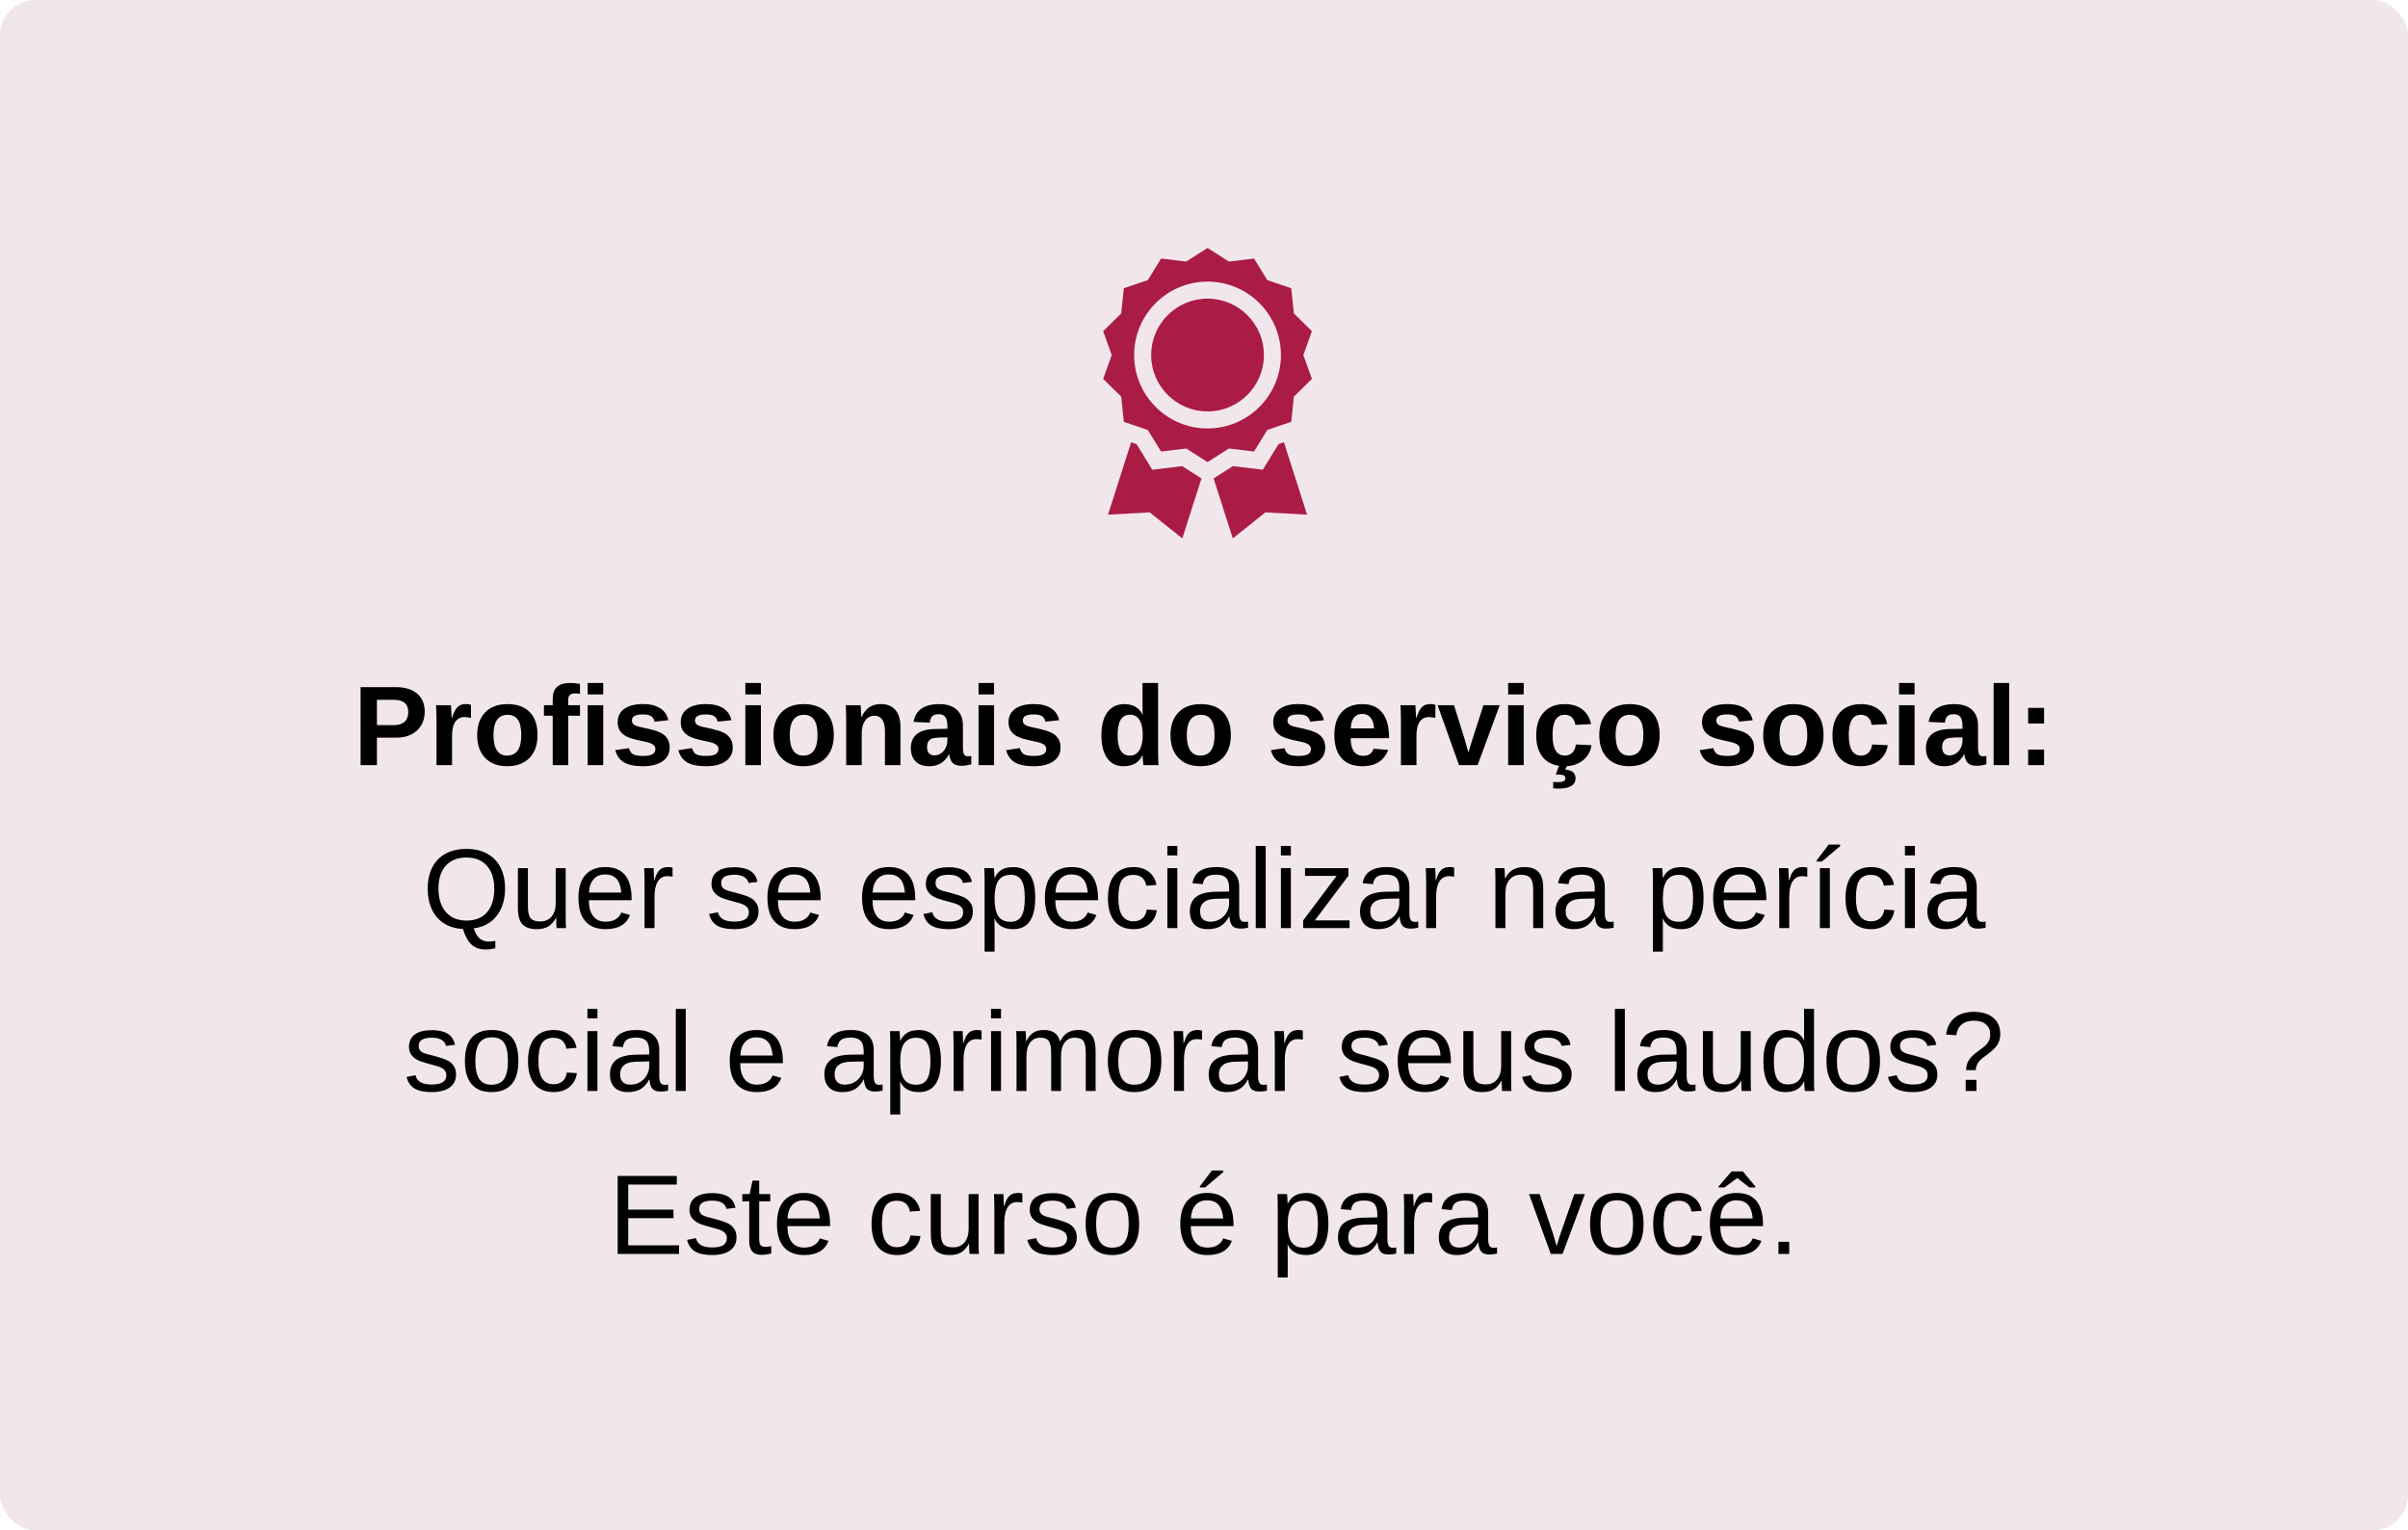
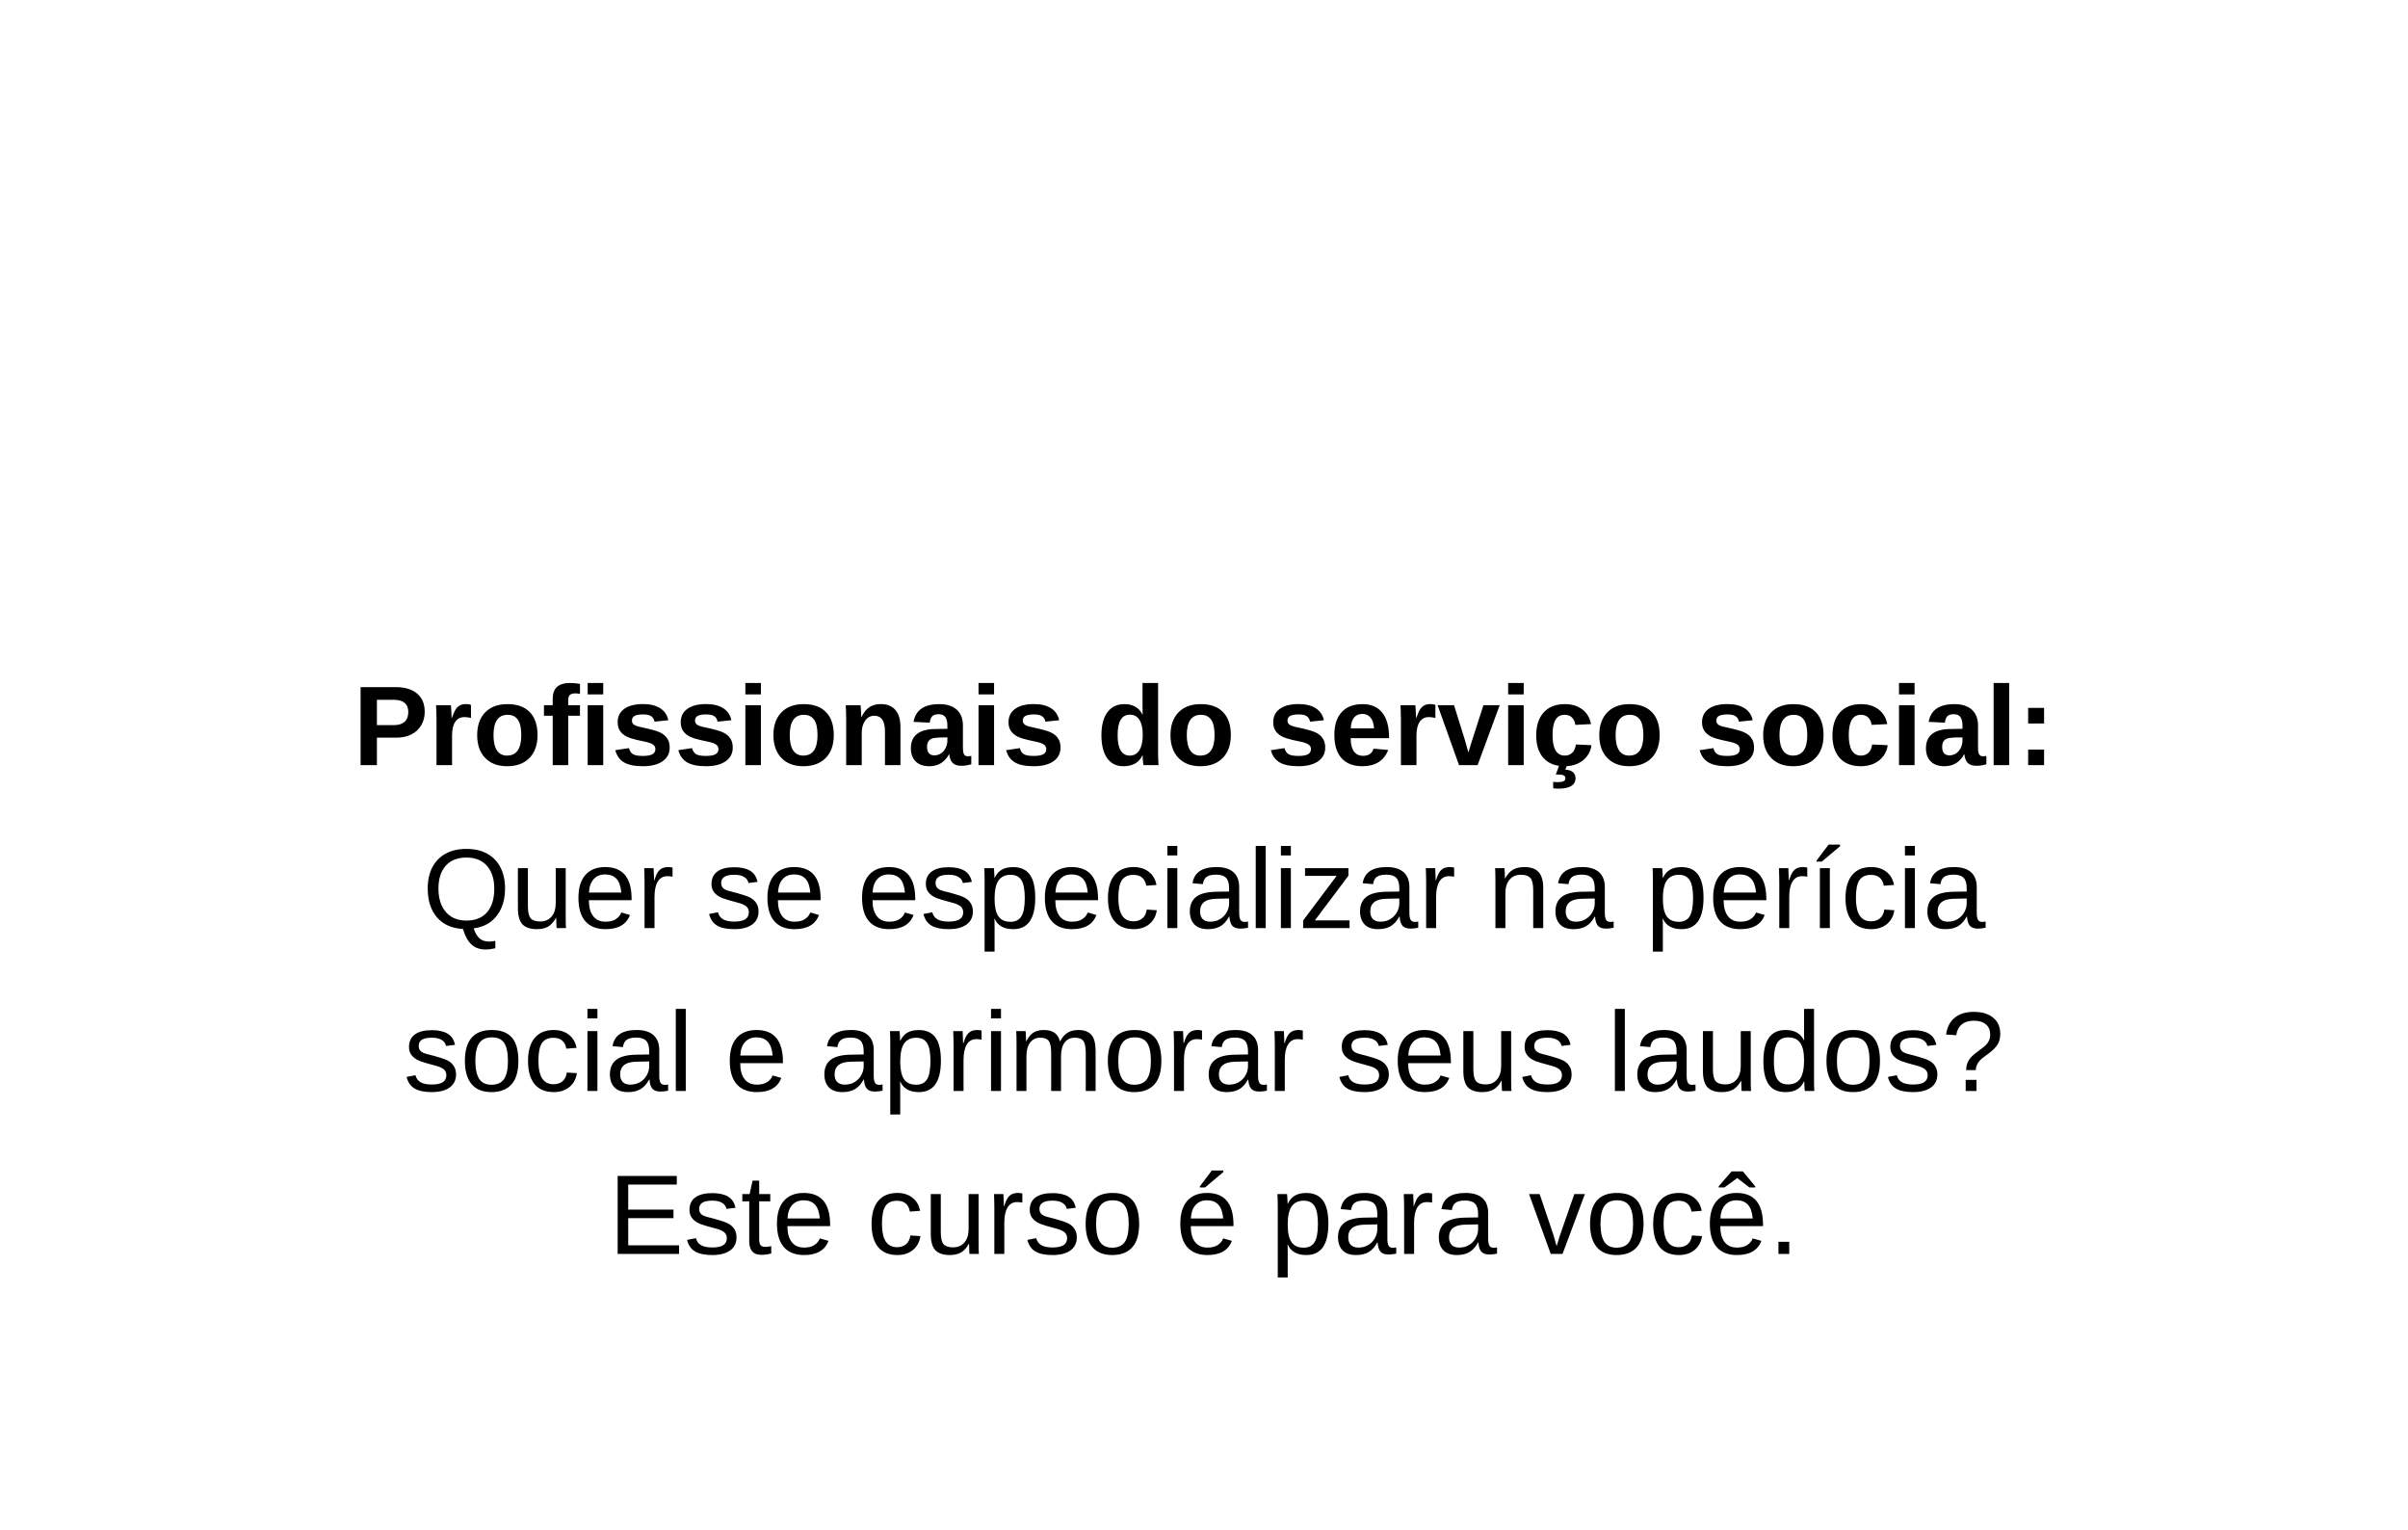
<svg xmlns="http://www.w3.org/2000/svg" width="340" height="216" viewBox="0 0 340 216" fill="none">
-   <rect width="340" height="216" rx="5" fill="#F1E6EC" />
  <path d="M59.969 100.477C59.969 101.19 59.805 101.823 59.477 102.375C59.154 102.922 58.693 103.352 58.094 103.664C57.495 103.971 56.781 104.125 55.953 104.125H53.219V108H50.914V96.992H55.859C57.177 96.992 58.19 97.297 58.898 97.906C59.612 98.51 59.969 99.367 59.969 100.477ZM57.648 100.516C57.648 99.359 56.966 98.781 55.602 98.781H53.219V102.352H55.664C56.3 102.352 56.789 102.195 57.133 101.883C57.477 101.565 57.648 101.109 57.648 100.516ZM63.828 103.852V108H61.633V101.531C61.633 101.068 61.625 100.682 61.609 100.375C61.599 100.062 61.586 99.787 61.57 99.547H63.664C63.675 99.594 63.685 99.698 63.695 99.859C63.706 100.021 63.716 100.203 63.727 100.406C63.737 100.604 63.745 100.792 63.75 100.969C63.76 101.146 63.766 101.273 63.766 101.352H63.797C64.005 100.768 64.195 100.349 64.367 100.094C64.534 99.849 64.732 99.669 64.961 99.555C65.19 99.44 65.477 99.383 65.82 99.383C66.102 99.383 66.328 99.422 66.5 99.5V101.336C66.151 101.258 65.838 101.219 65.562 101.219C65.016 101.219 64.588 101.44 64.281 101.883C63.979 102.326 63.828 102.982 63.828 103.852ZM75.898 103.766C75.898 105.135 75.518 106.211 74.758 106.992C73.997 107.768 72.945 108.156 71.602 108.156C70.284 108.156 69.25 107.766 68.5 106.984C67.75 106.203 67.375 105.13 67.375 103.766C67.375 102.406 67.75 101.339 68.5 100.562C69.25 99.781 70.299 99.391 71.648 99.391C73.029 99.391 74.081 99.768 74.805 100.523C75.534 101.273 75.898 102.354 75.898 103.766ZM73.602 103.766C73.602 102.76 73.438 102.031 73.109 101.578C72.781 101.125 72.305 100.898 71.68 100.898C71.013 100.898 70.513 101.138 70.18 101.617C69.846 102.091 69.68 102.807 69.68 103.766C69.68 104.708 69.841 105.427 70.164 105.922C70.492 106.411 70.963 106.656 71.578 106.656C72.255 106.656 72.76 106.417 73.094 105.938C73.432 105.453 73.602 104.729 73.602 103.766ZM80.227 101.031V108H78.039V101.031H76.805V99.547H78.039V98.664C78.039 97.898 78.242 97.331 78.648 96.961C79.055 96.591 79.672 96.406 80.5 96.406C80.927 96.406 81.391 96.448 81.891 96.531V97.945C81.682 97.898 81.469 97.875 81.25 97.875C80.875 97.875 80.609 97.951 80.453 98.102C80.302 98.247 80.227 98.508 80.227 98.883V99.547H81.891V101.031H80.227ZM85.172 96.406V98.023H82.977V96.406H85.172ZM85.172 99.547V108H82.977V99.547H85.172ZM94.555 105.531C94.555 106.349 94.219 106.992 93.547 107.461C92.88 107.924 91.956 108.156 90.773 108.156C89.612 108.156 88.721 107.974 88.102 107.609C87.487 107.24 87.078 106.667 86.875 105.891L88.805 105.602C88.914 106.003 89.102 106.286 89.367 106.453C89.638 106.62 90.107 106.703 90.773 106.703C91.388 106.703 91.836 106.625 92.117 106.469C92.398 106.312 92.539 106.068 92.539 105.734C92.539 105.464 92.424 105.25 92.195 105.094C91.971 104.932 91.588 104.797 91.047 104.688C90.635 104.604 90.266 104.523 89.938 104.445C89.615 104.367 89.336 104.292 89.102 104.219C88.872 104.141 88.685 104.068 88.539 104C88.107 103.786 87.776 103.513 87.547 103.18C87.323 102.846 87.211 102.435 87.211 101.945C87.211 101.138 87.521 100.51 88.141 100.062C88.766 99.609 89.648 99.383 90.789 99.383C91.794 99.383 92.602 99.578 93.211 99.969C93.826 100.359 94.208 100.924 94.359 101.664L92.414 101.867C92.352 101.523 92.198 101.268 91.953 101.102C91.708 100.93 91.32 100.844 90.789 100.844C90.268 100.844 89.878 100.911 89.617 101.047C89.357 101.177 89.227 101.398 89.227 101.711C89.227 101.956 89.326 102.151 89.523 102.297C89.727 102.438 90.065 102.555 90.539 102.648C91.201 102.784 91.787 102.924 92.297 103.07C92.812 103.211 93.227 103.38 93.539 103.578C93.846 103.776 94.091 104.031 94.273 104.344C94.461 104.651 94.555 105.047 94.555 105.531ZM103.461 105.531C103.461 106.349 103.125 106.992 102.453 107.461C101.786 107.924 100.862 108.156 99.68 108.156C98.518 108.156 97.628 107.974 97.008 107.609C96.393 107.24 95.984 106.667 95.781 105.891L97.711 105.602C97.82 106.003 98.008 106.286 98.273 106.453C98.544 106.62 99.013 106.703 99.68 106.703C100.294 106.703 100.742 106.625 101.023 106.469C101.305 106.312 101.445 106.068 101.445 105.734C101.445 105.464 101.331 105.25 101.102 105.094C100.878 104.932 100.495 104.797 99.953 104.688C99.542 104.604 99.172 104.523 98.844 104.445C98.521 104.367 98.242 104.292 98.008 104.219C97.779 104.141 97.591 104.068 97.445 104C97.013 103.786 96.682 103.513 96.453 103.18C96.229 102.846 96.117 102.435 96.117 101.945C96.117 101.138 96.427 100.51 97.047 100.062C97.672 99.609 98.555 99.383 99.695 99.383C100.701 99.383 101.508 99.578 102.117 99.969C102.732 100.359 103.115 100.924 103.266 101.664L101.32 101.867C101.258 101.523 101.104 101.268 100.859 101.102C100.615 100.93 100.227 100.844 99.695 100.844C99.174 100.844 98.784 100.911 98.523 101.047C98.263 101.177 98.133 101.398 98.133 101.711C98.133 101.956 98.232 102.151 98.43 102.297C98.633 102.438 98.971 102.555 99.445 102.648C100.107 102.784 100.693 102.924 101.203 103.07C101.719 103.211 102.133 103.38 102.445 103.578C102.753 103.776 102.997 104.031 103.18 104.344C103.367 104.651 103.461 105.047 103.461 105.531ZM107.438 96.406V98.023H105.242V96.406H107.438ZM107.438 99.547V108H105.242V99.547H107.438ZM117.727 103.766C117.727 105.135 117.346 106.211 116.586 106.992C115.826 107.768 114.773 108.156 113.43 108.156C112.112 108.156 111.078 107.766 110.328 106.984C109.578 106.203 109.203 105.13 109.203 103.766C109.203 102.406 109.578 101.339 110.328 100.562C111.078 99.781 112.128 99.391 113.477 99.391C114.857 99.391 115.909 99.768 116.633 100.523C117.362 101.273 117.727 102.354 117.727 103.766ZM115.43 103.766C115.43 102.76 115.266 102.031 114.938 101.578C114.609 101.125 114.133 100.898 113.508 100.898C112.841 100.898 112.341 101.138 112.008 101.617C111.674 102.091 111.508 102.807 111.508 103.766C111.508 104.708 111.669 105.427 111.992 105.922C112.32 106.411 112.792 106.656 113.406 106.656C114.083 106.656 114.589 106.417 114.922 105.938C115.26 105.453 115.43 104.729 115.43 103.766ZM121.672 103.469V108H119.477V101.438C119.477 100.984 119.469 100.615 119.453 100.328C119.443 100.036 119.43 99.776 119.414 99.547H121.508C121.518 99.609 121.531 99.758 121.547 99.992C121.562 100.221 121.576 100.458 121.586 100.703C121.602 100.943 121.609 101.117 121.609 101.227H121.641C121.938 100.581 122.31 100.112 122.758 99.82C123.206 99.529 123.74 99.383 124.359 99.383C125.255 99.383 125.943 99.659 126.422 100.211C126.901 100.763 127.141 101.57 127.141 102.633V108H124.953V103.258C124.953 102.513 124.828 101.956 124.578 101.586C124.328 101.216 123.951 101.031 123.445 101.031C122.914 101.031 122.484 101.26 122.156 101.719C121.833 102.172 121.672 102.755 121.672 103.469ZM131.211 108.156C130.393 108.156 129.755 107.935 129.297 107.492C128.839 107.044 128.609 106.417 128.609 105.609C128.609 104.734 128.893 104.07 129.461 103.617C130.034 103.164 130.862 102.927 131.945 102.906L133.766 102.875V102.445C133.766 101.893 133.669 101.484 133.477 101.219C133.284 100.948 132.969 100.812 132.531 100.812C132.125 100.812 131.826 100.906 131.633 101.094C131.445 101.276 131.328 101.581 131.281 102.008L128.992 101.898C129.279 100.227 130.49 99.391 132.625 99.391C133.693 99.391 134.516 99.654 135.094 100.18C135.672 100.706 135.961 101.453 135.961 102.422V105.5C135.961 105.974 136.013 106.302 136.117 106.484C136.227 106.661 136.406 106.75 136.656 106.75C136.823 106.75 136.984 106.734 137.141 106.703V107.891C136.87 107.958 136.638 108.008 136.445 108.039C136.253 108.076 136.016 108.094 135.734 108.094C135.182 108.094 134.773 107.958 134.508 107.688C134.247 107.417 134.091 107.018 134.039 106.492H133.992C133.685 107.044 133.299 107.461 132.836 107.742C132.372 108.018 131.831 108.156 131.211 108.156ZM133.766 104.086L132.641 104.102C132.125 104.128 131.763 104.182 131.555 104.266C131.341 104.359 131.177 104.5 131.062 104.688C130.953 104.875 130.898 105.125 130.898 105.438C130.898 105.839 130.99 106.138 131.172 106.336C131.359 106.529 131.607 106.625 131.914 106.625C132.258 106.625 132.573 106.531 132.859 106.344C133.141 106.156 133.362 105.898 133.523 105.57C133.685 105.237 133.766 104.885 133.766 104.516V104.086ZM140.359 96.406V98.023H138.164V96.406H140.359ZM140.359 99.547V108H138.164V99.547H140.359ZM149.742 105.531C149.742 106.349 149.406 106.992 148.734 107.461C148.068 107.924 147.143 108.156 145.961 108.156C144.799 108.156 143.909 107.974 143.289 107.609C142.674 107.24 142.266 106.667 142.062 105.891L143.992 105.602C144.102 106.003 144.289 106.286 144.555 106.453C144.826 106.62 145.294 106.703 145.961 106.703C146.576 106.703 147.023 106.625 147.305 106.469C147.586 106.312 147.727 106.068 147.727 105.734C147.727 105.464 147.612 105.25 147.383 105.094C147.159 104.932 146.776 104.797 146.234 104.688C145.823 104.604 145.453 104.523 145.125 104.445C144.802 104.367 144.523 104.292 144.289 104.219C144.06 104.141 143.872 104.068 143.727 104C143.294 103.786 142.964 103.513 142.734 103.18C142.51 102.846 142.398 102.435 142.398 101.945C142.398 101.138 142.708 100.51 143.328 100.062C143.953 99.609 144.836 99.383 145.977 99.383C146.982 99.383 147.789 99.578 148.398 99.969C149.013 100.359 149.396 100.924 149.547 101.664L147.602 101.867C147.539 101.523 147.385 101.268 147.141 101.102C146.896 100.93 146.508 100.844 145.977 100.844C145.456 100.844 145.065 100.911 144.805 101.047C144.544 101.177 144.414 101.398 144.414 101.711C144.414 101.956 144.513 102.151 144.711 102.297C144.914 102.438 145.253 102.555 145.727 102.648C146.388 102.784 146.974 102.924 147.484 103.07C148 103.211 148.414 103.38 148.727 103.578C149.034 103.776 149.279 104.031 149.461 104.344C149.648 104.651 149.742 105.047 149.742 105.531ZM161.453 108C161.443 107.948 161.427 107.839 161.406 107.672C161.385 107.505 161.367 107.323 161.352 107.125C161.341 106.927 161.336 106.76 161.336 106.625H161.305C161.065 107.135 160.721 107.518 160.273 107.773C159.826 108.029 159.268 108.156 158.602 108.156C157.617 108.156 156.857 107.773 156.32 107.008C155.784 106.237 155.516 105.161 155.516 103.781C155.516 102.38 155.797 101.299 156.359 100.539C156.927 99.773 157.729 99.391 158.766 99.391C159.365 99.391 159.88 99.516 160.312 99.766C160.75 100.016 161.086 100.388 161.32 100.883H161.336L161.32 99.492V96.406H163.516V106.156C163.516 106.417 163.521 106.701 163.531 107.008C163.542 107.315 163.557 107.646 163.578 108H161.453ZM157.805 103.781C157.805 104.74 157.948 105.458 158.234 105.938C158.526 106.417 158.958 106.656 159.531 106.656C160.109 106.656 160.557 106.404 160.875 105.898C161.193 105.388 161.352 104.664 161.352 103.727C161.352 102.815 161.198 102.115 160.891 101.625C160.589 101.13 160.141 100.883 159.547 100.883C158.958 100.883 158.521 101.122 158.234 101.602C157.948 102.076 157.805 102.802 157.805 103.781ZM173.789 103.766C173.789 105.135 173.409 106.211 172.648 106.992C171.888 107.768 170.836 108.156 169.492 108.156C168.174 108.156 167.141 107.766 166.391 106.984C165.641 106.203 165.266 105.13 165.266 103.766C165.266 102.406 165.641 101.339 166.391 100.562C167.141 99.781 168.19 99.391 169.539 99.391C170.919 99.391 171.971 99.768 172.695 100.523C173.424 101.273 173.789 102.354 173.789 103.766ZM171.492 103.766C171.492 102.76 171.328 102.031 171 101.578C170.672 101.125 170.195 100.898 169.57 100.898C168.904 100.898 168.404 101.138 168.07 101.617C167.737 102.091 167.57 102.807 167.57 103.766C167.57 104.708 167.732 105.427 168.055 105.922C168.383 106.411 168.854 106.656 169.469 106.656C170.146 106.656 170.651 106.417 170.984 105.938C171.323 105.453 171.492 104.729 171.492 103.766ZM187.117 105.531C187.117 106.349 186.781 106.992 186.109 107.461C185.443 107.924 184.518 108.156 183.336 108.156C182.174 108.156 181.284 107.974 180.664 107.609C180.049 107.24 179.641 106.667 179.438 105.891L181.367 105.602C181.477 106.003 181.664 106.286 181.93 106.453C182.201 106.62 182.669 106.703 183.336 106.703C183.951 106.703 184.398 106.625 184.68 106.469C184.961 106.312 185.102 106.068 185.102 105.734C185.102 105.464 184.987 105.25 184.758 105.094C184.534 104.932 184.151 104.797 183.609 104.688C183.198 104.604 182.828 104.523 182.5 104.445C182.177 104.367 181.898 104.292 181.664 104.219C181.435 104.141 181.247 104.068 181.102 104C180.669 103.786 180.339 103.513 180.109 103.18C179.885 102.846 179.773 102.435 179.773 101.945C179.773 101.138 180.083 100.51 180.703 100.062C181.328 99.609 182.211 99.383 183.352 99.383C184.357 99.383 185.164 99.578 185.773 99.969C186.388 100.359 186.771 100.924 186.922 101.664L184.977 101.867C184.914 101.523 184.76 101.268 184.516 101.102C184.271 100.93 183.883 100.844 183.352 100.844C182.831 100.844 182.44 100.911 182.18 101.047C181.919 101.177 181.789 101.398 181.789 101.711C181.789 101.956 181.888 102.151 182.086 102.297C182.289 102.438 182.628 102.555 183.102 102.648C183.763 102.784 184.349 102.924 184.859 103.07C185.375 103.211 185.789 103.38 186.102 103.578C186.409 103.776 186.654 104.031 186.836 104.344C187.023 104.651 187.117 105.047 187.117 105.531ZM190.711 104.195C190.711 105.018 190.862 105.641 191.164 106.062C191.471 106.479 191.906 106.688 192.469 106.688C192.854 106.688 193.169 106.604 193.414 106.438C193.664 106.266 193.839 106.013 193.938 105.68L196.008 105.859C195.409 107.391 194.193 108.156 192.359 108.156C191.089 108.156 190.112 107.781 189.43 107.031C188.747 106.276 188.406 105.177 188.406 103.734C188.406 102.339 188.753 101.266 189.445 100.516C190.138 99.766 191.12 99.391 192.391 99.391C193.604 99.391 194.531 99.794 195.172 100.602C195.812 101.404 196.133 102.581 196.133 104.133V104.195H190.711ZM194.008 102.82C193.966 102.138 193.802 101.628 193.516 101.289C193.229 100.945 192.844 100.773 192.359 100.773C191.844 100.773 191.445 100.953 191.164 101.312C190.888 101.672 190.742 102.174 190.727 102.82H194.008ZM200 103.852V108H197.805V101.531C197.805 101.068 197.797 100.682 197.781 100.375C197.771 100.062 197.758 99.787 197.742 99.547H199.836C199.846 99.594 199.857 99.698 199.867 99.859C199.878 100.021 199.888 100.203 199.898 100.406C199.909 100.604 199.917 100.792 199.922 100.969C199.932 101.146 199.938 101.273 199.938 101.352H199.969C200.177 100.768 200.367 100.349 200.539 100.094C200.706 99.849 200.904 99.669 201.133 99.555C201.362 99.44 201.648 99.383 201.992 99.383C202.273 99.383 202.5 99.422 202.672 99.5V101.336C202.323 101.258 202.01 101.219 201.734 101.219C201.188 101.219 200.76 101.44 200.453 101.883C200.151 102.326 200 102.982 200 103.852ZM211.75 99.547L208.633 108H206.008L202.984 99.547H205.305L206.781 104.273C206.823 104.404 206.888 104.633 206.977 104.961C207.07 105.284 207.19 105.706 207.336 106.227C207.357 106.154 207.398 106.008 207.461 105.789C207.529 105.57 207.602 105.331 207.68 105.07C207.758 104.81 207.826 104.591 207.883 104.414L209.453 99.547H211.75ZM215.141 96.406V98.023H212.945V96.406H215.141ZM215.141 99.547V108H212.945V99.547H215.141ZM220.922 108.156C219.641 108.156 218.651 107.776 217.953 107.016C217.255 106.25 216.906 105.185 216.906 103.82C216.906 102.424 217.258 101.339 217.961 100.562C218.664 99.781 219.661 99.391 220.953 99.391C221.948 99.391 222.771 99.641 223.422 100.141C224.073 100.641 224.482 101.331 224.648 102.211L222.438 102.32C222.375 101.888 222.219 101.544 221.969 101.289C221.719 101.029 221.365 100.898 220.906 100.898C220.339 100.898 219.914 101.135 219.633 101.609C219.352 102.078 219.211 102.786 219.211 103.734C219.211 104.708 219.354 105.44 219.641 105.93C219.932 106.414 220.365 106.656 220.938 106.656C221.354 106.656 221.703 106.526 221.984 106.266C222.266 106 222.44 105.607 222.508 105.086L224.711 105.188C224.633 105.781 224.422 106.302 224.078 106.75C223.74 107.193 223.299 107.539 222.758 107.789C222.216 108.034 221.604 108.156 220.922 108.156ZM222.461 109.836C222.461 110.326 222.258 110.695 221.852 110.945C221.445 111.195 220.859 111.32 220.094 111.32C219.859 111.32 219.596 111.305 219.305 111.273V110.352C219.471 110.388 219.69 110.406 219.961 110.406C220.674 110.406 221.031 110.227 221.031 109.867C221.031 109.685 220.958 109.549 220.812 109.461C220.667 109.372 220.422 109.328 220.078 109.328C219.979 109.328 219.896 109.328 219.828 109.328C219.76 109.333 219.708 109.339 219.672 109.344L220.156 108H221.273L221.016 108.641C221.505 108.667 221.867 108.786 222.102 109C222.341 109.214 222.461 109.492 222.461 109.836ZM234.336 103.766C234.336 105.135 233.956 106.211 233.195 106.992C232.435 107.768 231.383 108.156 230.039 108.156C228.721 108.156 227.688 107.766 226.938 106.984C226.188 106.203 225.812 105.13 225.812 103.766C225.812 102.406 226.188 101.339 226.938 100.562C227.688 99.781 228.737 99.391 230.086 99.391C231.466 99.391 232.518 99.768 233.242 100.523C233.971 101.273 234.336 102.354 234.336 103.766ZM232.039 103.766C232.039 102.76 231.875 102.031 231.547 101.578C231.219 101.125 230.742 100.898 230.117 100.898C229.451 100.898 228.951 101.138 228.617 101.617C228.284 102.091 228.117 102.807 228.117 103.766C228.117 104.708 228.279 105.427 228.602 105.922C228.93 106.411 229.401 106.656 230.016 106.656C230.693 106.656 231.198 106.417 231.531 105.938C231.87 105.453 232.039 104.729 232.039 103.766ZM247.664 105.531C247.664 106.349 247.328 106.992 246.656 107.461C245.99 107.924 245.065 108.156 243.883 108.156C242.721 108.156 241.831 107.974 241.211 107.609C240.596 107.24 240.188 106.667 239.984 105.891L241.914 105.602C242.023 106.003 242.211 106.286 242.477 106.453C242.747 106.62 243.216 106.703 243.883 106.703C244.497 106.703 244.945 106.625 245.227 106.469C245.508 106.312 245.648 106.068 245.648 105.734C245.648 105.464 245.534 105.25 245.305 105.094C245.081 104.932 244.698 104.797 244.156 104.688C243.745 104.604 243.375 104.523 243.047 104.445C242.724 104.367 242.445 104.292 242.211 104.219C241.982 104.141 241.794 104.068 241.648 104C241.216 103.786 240.885 103.513 240.656 103.18C240.432 102.846 240.32 102.435 240.32 101.945C240.32 101.138 240.63 100.51 241.25 100.062C241.875 99.609 242.758 99.383 243.898 99.383C244.904 99.383 245.711 99.578 246.32 99.969C246.935 100.359 247.318 100.924 247.469 101.664L245.523 101.867C245.461 101.523 245.307 101.268 245.062 101.102C244.818 100.93 244.43 100.844 243.898 100.844C243.378 100.844 242.987 100.911 242.727 101.047C242.466 101.177 242.336 101.398 242.336 101.711C242.336 101.956 242.435 102.151 242.633 102.297C242.836 102.438 243.174 102.555 243.648 102.648C244.31 102.784 244.896 102.924 245.406 103.07C245.922 103.211 246.336 103.38 246.648 103.578C246.956 103.776 247.201 104.031 247.383 104.344C247.57 104.651 247.664 105.047 247.664 105.531ZM257.477 103.766C257.477 105.135 257.096 106.211 256.336 106.992C255.576 107.768 254.523 108.156 253.18 108.156C251.862 108.156 250.828 107.766 250.078 106.984C249.328 106.203 248.953 105.13 248.953 103.766C248.953 102.406 249.328 101.339 250.078 100.562C250.828 99.781 251.878 99.391 253.227 99.391C254.607 99.391 255.659 99.768 256.383 100.523C257.112 101.273 257.477 102.354 257.477 103.766ZM255.18 103.766C255.18 102.76 255.016 102.031 254.688 101.578C254.359 101.125 253.883 100.898 253.258 100.898C252.591 100.898 252.091 101.138 251.758 101.617C251.424 102.091 251.258 102.807 251.258 103.766C251.258 104.708 251.419 105.427 251.742 105.922C252.07 106.411 252.542 106.656 253.156 106.656C253.833 106.656 254.339 106.417 254.672 105.938C255.01 105.453 255.18 104.729 255.18 103.766ZM262.75 108.156C261.469 108.156 260.479 107.776 259.781 107.016C259.083 106.25 258.734 105.185 258.734 103.82C258.734 102.424 259.086 101.339 259.789 100.562C260.492 99.781 261.49 99.391 262.781 99.391C263.776 99.391 264.599 99.641 265.25 100.141C265.901 100.641 266.31 101.331 266.477 102.211L264.266 102.32C264.203 101.888 264.047 101.544 263.797 101.289C263.547 101.029 263.193 100.898 262.734 100.898C262.167 100.898 261.742 101.135 261.461 101.609C261.18 102.078 261.039 102.786 261.039 103.734C261.039 104.708 261.182 105.44 261.469 105.93C261.76 106.414 262.193 106.656 262.766 106.656C263.182 106.656 263.531 106.526 263.812 106.266C264.094 106 264.268 105.607 264.336 105.086L266.539 105.188C266.461 105.781 266.25 106.302 265.906 106.75C265.568 107.193 265.128 107.539 264.586 107.789C264.044 108.034 263.432 108.156 262.75 108.156ZM270.328 96.406V98.023H268.133V96.406H270.328ZM270.328 99.547V108H268.133V99.547H270.328ZM274.539 108.156C273.721 108.156 273.083 107.935 272.625 107.492C272.167 107.044 271.938 106.417 271.938 105.609C271.938 104.734 272.221 104.07 272.789 103.617C273.362 103.164 274.19 102.927 275.273 102.906L277.094 102.875V102.445C277.094 101.893 276.997 101.484 276.805 101.219C276.612 100.948 276.297 100.812 275.859 100.812C275.453 100.812 275.154 100.906 274.961 101.094C274.773 101.276 274.656 101.581 274.609 102.008L272.32 101.898C272.607 100.227 273.818 99.391 275.953 99.391C277.021 99.391 277.844 99.654 278.422 100.18C279 100.706 279.289 101.453 279.289 102.422V105.5C279.289 105.974 279.341 106.302 279.445 106.484C279.555 106.661 279.734 106.75 279.984 106.75C280.151 106.75 280.312 106.734 280.469 106.703V107.891C280.198 107.958 279.966 108.008 279.773 108.039C279.581 108.076 279.344 108.094 279.062 108.094C278.51 108.094 278.102 107.958 277.836 107.688C277.576 107.417 277.419 107.018 277.367 106.492H277.32C277.013 107.044 276.628 107.461 276.164 107.742C275.701 108.018 275.159 108.156 274.539 108.156ZM277.094 104.086L275.969 104.102C275.453 104.128 275.091 104.182 274.883 104.266C274.669 104.359 274.505 104.5 274.391 104.688C274.281 104.875 274.227 105.125 274.227 105.438C274.227 105.839 274.318 106.138 274.5 106.336C274.688 106.529 274.935 106.625 275.242 106.625C275.586 106.625 275.901 106.531 276.188 106.344C276.469 106.156 276.69 105.898 276.852 105.57C277.013 105.237 277.094 104.885 277.094 104.516V104.086ZM283.688 96.406V108H281.492V96.406H283.688ZM288.617 99.922V102.125H286.367V99.922H288.617ZM288.617 105.805V108H286.367V105.805H288.617ZM71.312 125.445C71.312 126.477 71.135 127.391 70.781 128.188C70.432 128.984 69.927 129.63 69.266 130.125C68.604 130.615 67.81 130.922 66.883 131.047C67.096 131.703 67.375 132.177 67.719 132.469C68.068 132.76 68.508 132.906 69.039 132.906C69.336 132.906 69.635 132.872 69.938 132.805V133.852C69.463 133.966 69 134.023 68.547 134.023C67.76 134.023 67.112 133.799 66.602 133.352C66.096 132.909 65.682 132.167 65.359 131.125C64.307 131.073 63.411 130.807 62.672 130.328C61.932 129.849 61.367 129.193 60.977 128.359C60.586 127.526 60.391 126.555 60.391 125.445C60.391 124.268 60.607 123.263 61.039 122.43C61.477 121.591 62.102 120.948 62.914 120.5C63.732 120.052 64.713 119.828 65.859 119.828C67.016 119.828 68 120.057 68.812 120.516C69.625 120.969 70.245 121.615 70.672 122.453C71.099 123.292 71.312 124.289 71.312 125.445ZM69.789 125.445C69.789 124.076 69.445 123 68.758 122.219C68.076 121.438 67.109 121.047 65.859 121.047C64.599 121.047 63.625 121.432 62.938 122.203C62.25 122.974 61.906 124.055 61.906 125.445C61.906 126.362 62.062 127.159 62.375 127.836C62.688 128.508 63.138 129.029 63.727 129.398C64.315 129.763 65.021 129.945 65.844 129.945C67.115 129.945 68.088 129.555 68.766 128.773C69.448 127.987 69.789 126.878 69.789 125.445ZM78.508 129.555C78.185 130.138 77.81 130.552 77.383 130.797C76.961 131.036 76.435 131.156 75.805 131.156C74.878 131.156 74.198 130.927 73.766 130.469C73.338 130.005 73.125 129.242 73.125 128.18V122.547H74.539V127.906C74.539 128.75 74.669 129.323 74.93 129.625C75.195 129.922 75.646 130.07 76.281 130.07C76.958 130.07 77.492 129.839 77.883 129.375C78.273 128.911 78.469 128.268 78.469 127.445V122.547H79.875V129.195C79.875 129.685 79.878 130.081 79.883 130.383C79.893 130.685 79.906 130.891 79.922 131H78.594C78.588 130.974 78.578 130.852 78.562 130.633C78.552 130.414 78.542 130.055 78.531 129.555H78.508ZM83.148 127.07C83.148 128.039 83.349 128.786 83.75 129.312C84.151 129.839 84.737 130.102 85.508 130.102C86.117 130.102 86.604 129.979 86.969 129.734C87.338 129.49 87.588 129.18 87.719 128.805L88.953 129.156C88.448 130.49 87.299 131.156 85.508 131.156C84.258 131.156 83.305 130.784 82.648 130.039C81.997 129.294 81.672 128.188 81.672 126.719C81.672 125.323 81.997 124.253 82.648 123.508C83.305 122.763 84.24 122.391 85.453 122.391C86.698 122.391 87.63 122.766 88.25 123.516C88.87 124.266 89.18 125.388 89.18 126.883V127.07H83.148ZM87.727 125.992C87.648 125.102 87.422 124.453 87.047 124.047C86.672 123.635 86.133 123.43 85.43 123.43C84.747 123.43 84.206 123.659 83.805 124.117C83.409 124.57 83.195 125.195 83.164 125.992H87.727ZM92.414 126.594V131H91.008V124.516C91.008 124.219 91.003 123.906 90.992 123.578C90.987 123.25 90.977 122.906 90.961 122.547H92.289C92.299 122.786 92.307 123.003 92.312 123.195C92.323 123.388 92.331 123.557 92.336 123.703C92.341 123.844 92.344 123.964 92.344 124.062C92.349 124.156 92.352 124.227 92.352 124.273H92.383C92.539 123.763 92.711 123.367 92.898 123.086C93.081 122.826 93.289 122.646 93.523 122.547C93.758 122.443 94.047 122.391 94.391 122.391C94.583 122.391 94.773 122.417 94.961 122.469V123.758C94.784 123.706 94.534 123.68 94.211 123.68C93.628 123.68 93.182 123.932 92.875 124.438C92.568 124.938 92.414 125.656 92.414 126.594ZM107.102 128.664C107.102 129.461 106.799 130.076 106.195 130.508C105.596 130.94 104.755 131.156 103.672 131.156C102.62 131.156 101.807 130.984 101.234 130.641C100.667 130.292 100.297 129.75 100.125 129.016L101.367 128.773C101.487 129.227 101.734 129.56 102.109 129.773C102.484 129.982 103.005 130.086 103.672 130.086C104.385 130.086 104.906 129.977 105.234 129.758C105.568 129.539 105.734 129.211 105.734 128.773C105.734 128.44 105.62 128.169 105.391 127.961C105.161 127.753 104.792 127.581 104.281 127.445C103.677 127.284 103.195 127.151 102.836 127.047C102.482 126.943 102.208 126.854 102.016 126.781C101.823 126.703 101.669 126.63 101.555 126.562C101.211 126.365 100.943 126.122 100.75 125.836C100.557 125.549 100.461 125.198 100.461 124.781C100.461 124.01 100.734 123.424 101.281 123.023C101.833 122.617 102.635 122.414 103.688 122.414C104.62 122.414 105.359 122.578 105.906 122.906C106.458 123.234 106.807 123.76 106.953 124.484L105.688 124.641C105.609 124.266 105.398 123.979 105.055 123.781C104.716 123.578 104.26 123.477 103.688 123.477C103.052 123.477 102.583 123.573 102.281 123.766C101.979 123.958 101.828 124.25 101.828 124.641C101.828 124.927 101.914 125.164 102.086 125.352C102.258 125.534 102.586 125.685 103.07 125.805C103.721 125.961 104.341 126.133 104.93 126.32C105.518 126.503 105.94 126.685 106.195 126.867C106.492 127.081 106.716 127.333 106.867 127.625C107.023 127.911 107.102 128.258 107.102 128.664ZM109.836 127.07C109.836 128.039 110.036 128.786 110.438 129.312C110.839 129.839 111.424 130.102 112.195 130.102C112.805 130.102 113.292 129.979 113.656 129.734C114.026 129.49 114.276 129.18 114.406 128.805L115.641 129.156C115.135 130.49 113.987 131.156 112.195 131.156C110.945 131.156 109.992 130.784 109.336 130.039C108.685 129.294 108.359 128.188 108.359 126.719C108.359 125.323 108.685 124.253 109.336 123.508C109.992 122.763 110.927 122.391 112.141 122.391C113.385 122.391 114.318 122.766 114.938 123.516C115.557 124.266 115.867 125.388 115.867 126.883V127.07H109.836ZM114.414 125.992C114.336 125.102 114.109 124.453 113.734 124.047C113.359 123.635 112.82 123.43 112.117 123.43C111.435 123.43 110.893 123.659 110.492 124.117C110.096 124.57 109.883 125.195 109.852 125.992H114.414ZM123.195 127.07C123.195 128.039 123.396 128.786 123.797 129.312C124.198 129.839 124.784 130.102 125.555 130.102C126.164 130.102 126.651 129.979 127.016 129.734C127.385 129.49 127.635 129.18 127.766 128.805L129 129.156C128.495 130.49 127.346 131.156 125.555 131.156C124.305 131.156 123.352 130.784 122.695 130.039C122.044 129.294 121.719 128.188 121.719 126.719C121.719 125.323 122.044 124.253 122.695 123.508C123.352 122.763 124.286 122.391 125.5 122.391C126.745 122.391 127.677 122.766 128.297 123.516C128.917 124.266 129.227 125.388 129.227 126.883V127.07H123.195ZM127.773 125.992C127.695 125.102 127.469 124.453 127.094 124.047C126.719 123.635 126.18 123.43 125.477 123.43C124.794 123.43 124.253 123.659 123.852 124.117C123.456 124.57 123.242 125.195 123.211 125.992H127.773ZM137.367 128.664C137.367 129.461 137.065 130.076 136.461 130.508C135.862 130.94 135.021 131.156 133.938 131.156C132.885 131.156 132.073 130.984 131.5 130.641C130.932 130.292 130.562 129.75 130.391 129.016L131.633 128.773C131.753 129.227 132 129.56 132.375 129.773C132.75 129.982 133.271 130.086 133.938 130.086C134.651 130.086 135.172 129.977 135.5 129.758C135.833 129.539 136 129.211 136 128.773C136 128.44 135.885 128.169 135.656 127.961C135.427 127.753 135.057 127.581 134.547 127.445C133.943 127.284 133.461 127.151 133.102 127.047C132.747 126.943 132.474 126.854 132.281 126.781C132.089 126.703 131.935 126.63 131.82 126.562C131.477 126.365 131.208 126.122 131.016 125.836C130.823 125.549 130.727 125.198 130.727 124.781C130.727 124.01 131 123.424 131.547 123.023C132.099 122.617 132.901 122.414 133.953 122.414C134.885 122.414 135.625 122.578 136.172 122.906C136.724 123.234 137.073 123.76 137.219 124.484L135.953 124.641C135.875 124.266 135.664 123.979 135.32 123.781C134.982 123.578 134.526 123.477 133.953 123.477C133.318 123.477 132.849 123.573 132.547 123.766C132.245 123.958 132.094 124.25 132.094 124.641C132.094 124.927 132.18 125.164 132.352 125.352C132.523 125.534 132.852 125.685 133.336 125.805C133.987 125.961 134.607 126.133 135.195 126.32C135.784 126.503 136.206 126.685 136.461 126.867C136.758 127.081 136.982 127.333 137.133 127.625C137.289 127.911 137.367 128.258 137.367 128.664ZM146.172 126.734C146.172 128.208 145.911 129.315 145.391 130.055C144.875 130.789 144.099 131.156 143.062 131.156C141.76 131.156 140.885 130.667 140.438 129.688H140.398C140.419 129.724 140.43 130.167 140.43 131.016V134.32H139.023V124.273C139.023 123.841 139.018 123.482 139.008 123.195C139.003 122.904 138.992 122.688 138.977 122.547H140.336C140.341 122.568 140.349 122.669 140.359 122.852C140.375 123.034 140.388 123.232 140.398 123.445C140.409 123.654 140.414 123.807 140.414 123.906H140.445C140.695 123.385 141.026 123.005 141.438 122.766C141.849 122.521 142.391 122.398 143.062 122.398C144.104 122.398 144.883 122.747 145.398 123.445C145.914 124.143 146.172 125.24 146.172 126.734ZM144.695 126.766C144.695 125.589 144.536 124.747 144.219 124.242C143.901 123.737 143.396 123.484 142.703 123.484C141.932 123.484 141.359 123.753 140.984 124.289C140.615 124.82 140.43 125.682 140.43 126.875C140.43 127.984 140.607 128.802 140.961 129.328C141.315 129.854 141.891 130.117 142.688 130.117C143.385 130.117 143.893 129.862 144.211 129.352C144.534 128.836 144.695 127.974 144.695 126.766ZM149.008 127.07C149.008 128.039 149.208 128.786 149.609 129.312C150.01 129.839 150.596 130.102 151.367 130.102C151.977 130.102 152.464 129.979 152.828 129.734C153.198 129.49 153.448 129.18 153.578 128.805L154.812 129.156C154.307 130.49 153.159 131.156 151.367 131.156C150.117 131.156 149.164 130.784 148.508 130.039C147.857 129.294 147.531 128.188 147.531 126.719C147.531 125.323 147.857 124.253 148.508 123.508C149.164 122.763 150.099 122.391 151.312 122.391C152.557 122.391 153.49 122.766 154.109 123.516C154.729 124.266 155.039 125.388 155.039 126.883V127.07H149.008ZM153.586 125.992C153.508 125.102 153.281 124.453 152.906 124.047C152.531 123.635 151.992 123.43 151.289 123.43C150.607 123.43 150.065 123.659 149.664 124.117C149.268 124.57 149.055 125.195 149.023 125.992H153.586ZM160.078 131.156C158.896 131.156 157.992 130.784 157.367 130.039C156.747 129.289 156.438 128.198 156.438 126.766C156.438 125.344 156.75 124.26 157.375 123.516C158 122.766 158.896 122.391 160.062 122.391C160.927 122.391 161.643 122.615 162.211 123.062C162.784 123.51 163.143 124.128 163.289 124.914L161.844 125.023C161.771 124.555 161.586 124.182 161.289 123.906C160.992 123.63 160.57 123.492 160.023 123.492C159.279 123.492 158.74 123.74 158.406 124.234C158.073 124.729 157.906 125.562 157.906 126.734C157.906 127.859 158.083 128.693 158.438 129.234C158.792 129.776 159.326 130.047 160.039 130.047C160.539 130.047 160.956 129.911 161.289 129.641C161.628 129.37 161.836 128.953 161.914 128.391L163.336 128.484C163.263 129.026 163.081 129.497 162.789 129.898C162.503 130.299 162.128 130.609 161.664 130.828C161.206 131.047 160.677 131.156 160.078 131.156ZM166.234 119.406V120.75H164.828V119.406H166.234ZM166.234 122.547V131H164.828V122.547H166.234ZM170.555 131.156C169.706 131.156 169.068 130.932 168.641 130.484C168.214 130.036 168 129.422 168 128.641C168 127.766 168.286 127.094 168.859 126.625C169.438 126.156 170.367 125.906 171.648 125.875L173.547 125.844V125.383C173.547 124.695 173.401 124.203 173.109 123.906C172.818 123.609 172.359 123.461 171.734 123.461C171.104 123.461 170.646 123.568 170.359 123.781C170.073 123.995 169.901 124.336 169.844 124.805L168.375 124.672C168.615 123.151 169.745 122.391 171.766 122.391C172.828 122.391 173.628 122.635 174.164 123.125C174.701 123.609 174.969 124.312 174.969 125.234V128.875C174.969 129.292 175.023 129.607 175.133 129.82C175.242 130.029 175.451 130.133 175.758 130.133C175.904 130.133 176.057 130.115 176.219 130.078V130.953C176.042 130.995 175.862 131.026 175.68 131.047C175.497 131.068 175.315 131.078 175.133 131.078C174.612 131.078 174.232 130.943 173.992 130.672C173.758 130.396 173.625 129.966 173.594 129.383H173.547C173.188 130.029 172.768 130.487 172.289 130.758C171.815 131.023 171.237 131.156 170.555 131.156ZM173.547 126.828L172.008 126.859C171.352 126.865 170.852 126.932 170.508 127.062C170.164 127.188 169.901 127.38 169.719 127.641C169.536 127.901 169.445 128.242 169.445 128.664C169.445 129.122 169.568 129.477 169.812 129.727C170.062 129.977 170.417 130.102 170.875 130.102C171.396 130.102 171.854 129.984 172.25 129.75C172.651 129.516 172.966 129.195 173.195 128.789C173.43 128.378 173.547 127.956 173.547 127.523V126.828ZM178.711 119.406V131H177.305V119.406H178.711ZM182.266 119.406V120.75H180.859V119.406H182.266ZM182.266 122.547V131H180.859V122.547H182.266ZM190.555 129.914V131H184V129.93L188.727 123.633H184.266V122.547H190.391V123.617L185.656 129.914H190.555ZM194.586 131.156C193.737 131.156 193.099 130.932 192.672 130.484C192.245 130.036 192.031 129.422 192.031 128.641C192.031 127.766 192.318 127.094 192.891 126.625C193.469 126.156 194.398 125.906 195.68 125.875L197.578 125.844V125.383C197.578 124.695 197.432 124.203 197.141 123.906C196.849 123.609 196.391 123.461 195.766 123.461C195.135 123.461 194.677 123.568 194.391 123.781C194.104 123.995 193.932 124.336 193.875 124.805L192.406 124.672C192.646 123.151 193.776 122.391 195.797 122.391C196.859 122.391 197.659 122.635 198.195 123.125C198.732 123.609 199 124.312 199 125.234V128.875C199 129.292 199.055 129.607 199.164 129.82C199.273 130.029 199.482 130.133 199.789 130.133C199.935 130.133 200.089 130.115 200.25 130.078V130.953C200.073 130.995 199.893 131.026 199.711 131.047C199.529 131.068 199.346 131.078 199.164 131.078C198.643 131.078 198.263 130.943 198.023 130.672C197.789 130.396 197.656 129.966 197.625 129.383H197.578C197.219 130.029 196.799 130.487 196.32 130.758C195.846 131.023 195.268 131.156 194.586 131.156ZM197.578 126.828L196.039 126.859C195.383 126.865 194.883 126.932 194.539 127.062C194.195 127.188 193.932 127.38 193.75 127.641C193.568 127.901 193.477 128.242 193.477 128.664C193.477 129.122 193.599 129.477 193.844 129.727C194.094 129.977 194.448 130.102 194.906 130.102C195.427 130.102 195.885 129.984 196.281 129.75C196.682 129.516 196.997 129.195 197.227 128.789C197.461 128.378 197.578 127.956 197.578 127.523V126.828ZM202.773 126.594V131H201.367V124.516C201.367 124.219 201.362 123.906 201.352 123.578C201.346 123.25 201.336 122.906 201.32 122.547H202.648C202.659 122.786 202.667 123.003 202.672 123.195C202.682 123.388 202.69 123.557 202.695 123.703C202.701 123.844 202.703 123.964 202.703 124.062C202.708 124.156 202.711 124.227 202.711 124.273H202.742C202.898 123.763 203.07 123.367 203.258 123.086C203.44 122.826 203.648 122.646 203.883 122.547C204.117 122.443 204.406 122.391 204.75 122.391C204.943 122.391 205.133 122.417 205.32 122.469V123.758C205.143 123.706 204.893 123.68 204.57 123.68C203.987 123.68 203.542 123.932 203.234 124.438C202.927 124.938 202.773 125.656 202.773 126.594ZM212.555 126.102V131H211.148V124.352C211.148 123.857 211.143 123.461 211.133 123.164C211.128 122.862 211.117 122.656 211.102 122.547H212.43C212.44 122.646 212.448 122.771 212.453 122.922C212.464 123.073 212.471 123.24 212.477 123.422C212.482 123.604 212.487 123.794 212.492 123.992H212.516C212.839 123.409 213.211 122.997 213.633 122.758C214.06 122.513 214.589 122.391 215.219 122.391C216.146 122.391 216.823 122.628 217.25 123.102C217.682 123.576 217.898 124.331 217.898 125.367V131H216.484V125.641C216.484 124.833 216.354 124.271 216.094 123.953C215.833 123.635 215.383 123.477 214.742 123.477C214.065 123.477 213.531 123.708 213.141 124.172C212.75 124.635 212.555 125.279 212.555 126.102ZM222.18 131.156C221.331 131.156 220.693 130.932 220.266 130.484C219.839 130.036 219.625 129.422 219.625 128.641C219.625 127.766 219.911 127.094 220.484 126.625C221.062 126.156 221.992 125.906 223.273 125.875L225.172 125.844V125.383C225.172 124.695 225.026 124.203 224.734 123.906C224.443 123.609 223.984 123.461 223.359 123.461C222.729 123.461 222.271 123.568 221.984 123.781C221.698 123.995 221.526 124.336 221.469 124.805L220 124.672C220.24 123.151 221.37 122.391 223.391 122.391C224.453 122.391 225.253 122.635 225.789 123.125C226.326 123.609 226.594 124.312 226.594 125.234V128.875C226.594 129.292 226.648 129.607 226.758 129.82C226.867 130.029 227.076 130.133 227.383 130.133C227.529 130.133 227.682 130.115 227.844 130.078V130.953C227.667 130.995 227.487 131.026 227.305 131.047C227.122 131.068 226.94 131.078 226.758 131.078C226.237 131.078 225.857 130.943 225.617 130.672C225.383 130.396 225.25 129.966 225.219 129.383H225.172C224.812 130.029 224.393 130.487 223.914 130.758C223.44 131.023 222.862 131.156 222.18 131.156ZM225.172 126.828L223.633 126.859C222.977 126.865 222.477 126.932 222.133 127.062C221.789 127.188 221.526 127.38 221.344 127.641C221.161 127.901 221.07 128.242 221.07 128.664C221.07 129.122 221.193 129.477 221.438 129.727C221.688 129.977 222.042 130.102 222.5 130.102C223.021 130.102 223.479 129.984 223.875 129.75C224.276 129.516 224.591 129.195 224.82 128.789C225.055 128.378 225.172 127.956 225.172 127.523V126.828ZM240.531 126.734C240.531 128.208 240.271 129.315 239.75 130.055C239.234 130.789 238.458 131.156 237.422 131.156C236.12 131.156 235.245 130.667 234.797 129.688H234.758C234.779 129.724 234.789 130.167 234.789 131.016V134.32H233.383V124.273C233.383 123.841 233.378 123.482 233.367 123.195C233.362 122.904 233.352 122.688 233.336 122.547H234.695C234.701 122.568 234.708 122.669 234.719 122.852C234.734 123.034 234.747 123.232 234.758 123.445C234.768 123.654 234.773 123.807 234.773 123.906H234.805C235.055 123.385 235.385 123.005 235.797 122.766C236.208 122.521 236.75 122.398 237.422 122.398C238.464 122.398 239.242 122.747 239.758 123.445C240.273 124.143 240.531 125.24 240.531 126.734ZM239.055 126.766C239.055 125.589 238.896 124.747 238.578 124.242C238.26 123.737 237.755 123.484 237.062 123.484C236.292 123.484 235.719 123.753 235.344 124.289C234.974 124.82 234.789 125.682 234.789 126.875C234.789 127.984 234.966 128.802 235.32 129.328C235.674 129.854 236.25 130.117 237.047 130.117C237.745 130.117 238.253 129.862 238.57 129.352C238.893 128.836 239.055 127.974 239.055 126.766ZM243.367 127.07C243.367 128.039 243.568 128.786 243.969 129.312C244.37 129.839 244.956 130.102 245.727 130.102C246.336 130.102 246.823 129.979 247.188 129.734C247.557 129.49 247.807 129.18 247.938 128.805L249.172 129.156C248.667 130.49 247.518 131.156 245.727 131.156C244.477 131.156 243.523 130.784 242.867 130.039C242.216 129.294 241.891 128.188 241.891 126.719C241.891 125.323 242.216 124.253 242.867 123.508C243.523 122.763 244.458 122.391 245.672 122.391C246.917 122.391 247.849 122.766 248.469 123.516C249.089 124.266 249.398 125.388 249.398 126.883V127.07H243.367ZM247.945 125.992C247.867 125.102 247.641 124.453 247.266 124.047C246.891 123.635 246.352 123.43 245.648 123.43C244.966 123.43 244.424 123.659 244.023 124.117C243.628 124.57 243.414 125.195 243.383 125.992H247.945ZM252.633 126.594V131H251.227V124.516C251.227 124.219 251.221 123.906 251.211 123.578C251.206 123.25 251.195 122.906 251.18 122.547H252.508C252.518 122.786 252.526 123.003 252.531 123.195C252.542 123.388 252.549 123.557 252.555 123.703C252.56 123.844 252.562 123.964 252.562 124.062C252.568 124.156 252.57 124.227 252.57 124.273H252.602C252.758 123.763 252.93 123.367 253.117 123.086C253.299 122.826 253.508 122.646 253.742 122.547C253.977 122.443 254.266 122.391 254.609 122.391C254.802 122.391 254.992 122.417 255.18 122.469V123.758C255.003 123.706 254.753 123.68 254.43 123.68C253.846 123.68 253.401 123.932 253.094 124.438C252.786 124.938 252.633 125.656 252.633 126.594ZM258.367 122.547V131H256.961V122.547H258.367ZM259.812 119.445L257.234 121.617H256.5V121.461L258.195 119.219H259.812V119.445ZM264.219 131.156C263.036 131.156 262.133 130.784 261.508 130.039C260.888 129.289 260.578 128.198 260.578 126.766C260.578 125.344 260.891 124.26 261.516 123.516C262.141 122.766 263.036 122.391 264.203 122.391C265.068 122.391 265.784 122.615 266.352 123.062C266.924 123.51 267.284 124.128 267.43 124.914L265.984 125.023C265.911 124.555 265.727 124.182 265.43 123.906C265.133 123.63 264.711 123.492 264.164 123.492C263.419 123.492 262.88 123.74 262.547 124.234C262.214 124.729 262.047 125.562 262.047 126.734C262.047 127.859 262.224 128.693 262.578 129.234C262.932 129.776 263.466 130.047 264.18 130.047C264.68 130.047 265.096 129.911 265.43 129.641C265.768 129.37 265.977 128.953 266.055 128.391L267.477 128.484C267.404 129.026 267.221 129.497 266.93 129.898C266.643 130.299 266.268 130.609 265.805 130.828C265.346 131.047 264.818 131.156 264.219 131.156ZM270.375 119.406V120.75H268.969V119.406H270.375ZM270.375 122.547V131H268.969V122.547H270.375ZM274.695 131.156C273.846 131.156 273.208 130.932 272.781 130.484C272.354 130.036 272.141 129.422 272.141 128.641C272.141 127.766 272.427 127.094 273 126.625C273.578 126.156 274.508 125.906 275.789 125.875L277.688 125.844V125.383C277.688 124.695 277.542 124.203 277.25 123.906C276.958 123.609 276.5 123.461 275.875 123.461C275.245 123.461 274.786 123.568 274.5 123.781C274.214 123.995 274.042 124.336 273.984 124.805L272.516 124.672C272.755 123.151 273.885 122.391 275.906 122.391C276.969 122.391 277.768 122.635 278.305 123.125C278.841 123.609 279.109 124.312 279.109 125.234V128.875C279.109 129.292 279.164 129.607 279.273 129.82C279.383 130.029 279.591 130.133 279.898 130.133C280.044 130.133 280.198 130.115 280.359 130.078V130.953C280.182 130.995 280.003 131.026 279.82 131.047C279.638 131.068 279.456 131.078 279.273 131.078C278.753 131.078 278.372 130.943 278.133 130.672C277.898 130.396 277.766 129.966 277.734 129.383H277.688C277.328 130.029 276.909 130.487 276.43 130.758C275.956 131.023 275.378 131.156 274.695 131.156ZM277.688 126.828L276.148 126.859C275.492 126.865 274.992 126.932 274.648 127.062C274.305 127.188 274.042 127.38 273.859 127.641C273.677 127.901 273.586 128.242 273.586 128.664C273.586 129.122 273.708 129.477 273.953 129.727C274.203 129.977 274.557 130.102 275.016 130.102C275.536 130.102 275.995 129.984 276.391 129.75C276.792 129.516 277.107 129.195 277.336 128.789C277.57 128.378 277.688 127.956 277.688 127.523V126.828ZM64.391 151.664C64.391 152.461 64.088 153.076 63.484 153.508C62.885 153.94 62.044 154.156 60.961 154.156C59.909 154.156 59.096 153.984 58.523 153.641C57.956 153.292 57.586 152.75 57.414 152.016L58.656 151.773C58.776 152.227 59.023 152.56 59.398 152.773C59.773 152.982 60.294 153.086 60.961 153.086C61.675 153.086 62.195 152.977 62.523 152.758C62.857 152.539 63.023 152.211 63.023 151.773C63.023 151.44 62.909 151.169 62.68 150.961C62.45 150.753 62.081 150.581 61.57 150.445C60.966 150.284 60.484 150.151 60.125 150.047C59.771 149.943 59.497 149.854 59.305 149.781C59.112 149.703 58.958 149.63 58.844 149.562C58.5 149.365 58.232 149.122 58.039 148.836C57.846 148.549 57.75 148.198 57.75 147.781C57.75 147.01 58.023 146.424 58.57 146.023C59.122 145.617 59.925 145.414 60.977 145.414C61.909 145.414 62.648 145.578 63.195 145.906C63.747 146.234 64.096 146.76 64.242 147.484L62.977 147.641C62.898 147.266 62.688 146.979 62.344 146.781C62.005 146.578 61.55 146.477 60.977 146.477C60.341 146.477 59.872 146.573 59.57 146.766C59.268 146.958 59.117 147.25 59.117 147.641C59.117 147.927 59.203 148.164 59.375 148.352C59.547 148.534 59.875 148.685 60.359 148.805C61.01 148.961 61.63 149.133 62.219 149.32C62.807 149.503 63.229 149.685 63.484 149.867C63.781 150.081 64.005 150.333 64.156 150.625C64.312 150.911 64.391 151.258 64.391 151.664ZM73.195 149.766C73.195 151.245 72.87 152.346 72.219 153.07C71.568 153.794 70.622 154.156 69.383 154.156C68.148 154.156 67.216 153.781 66.586 153.031C65.956 152.276 65.641 151.188 65.641 149.766C65.641 148.307 65.956 147.214 66.586 146.484C67.221 145.755 68.169 145.391 69.43 145.391C70.721 145.391 71.672 145.747 72.281 146.461C72.891 147.169 73.195 148.271 73.195 149.766ZM71.719 149.766C71.719 148.599 71.544 147.753 71.195 147.227C70.852 146.695 70.271 146.43 69.453 146.43C68.63 146.43 68.034 146.701 67.664 147.242C67.299 147.779 67.117 148.62 67.117 149.766C67.117 150.88 67.297 151.719 67.656 152.281C68.021 152.839 68.591 153.117 69.367 153.117C70.211 153.117 70.812 152.846 71.172 152.305C71.537 151.763 71.719 150.917 71.719 149.766ZM78.195 154.156C77.013 154.156 76.109 153.784 75.484 153.039C74.865 152.289 74.555 151.198 74.555 149.766C74.555 148.344 74.867 147.26 75.492 146.516C76.117 145.766 77.013 145.391 78.18 145.391C79.044 145.391 79.76 145.615 80.328 146.062C80.901 146.51 81.26 147.128 81.406 147.914L79.961 148.023C79.888 147.555 79.703 147.182 79.406 146.906C79.109 146.63 78.688 146.492 78.141 146.492C77.396 146.492 76.857 146.74 76.523 147.234C76.19 147.729 76.023 148.562 76.023 149.734C76.023 150.859 76.201 151.693 76.555 152.234C76.909 152.776 77.443 153.047 78.156 153.047C78.656 153.047 79.073 152.911 79.406 152.641C79.745 152.37 79.953 151.953 80.031 151.391L81.453 151.484C81.38 152.026 81.198 152.497 80.906 152.898C80.62 153.299 80.245 153.609 79.781 153.828C79.323 154.047 78.794 154.156 78.195 154.156ZM84.352 142.406V143.75H82.945V142.406H84.352ZM84.352 145.547V154H82.945V145.547H84.352ZM88.672 154.156C87.823 154.156 87.185 153.932 86.758 153.484C86.331 153.036 86.117 152.422 86.117 151.641C86.117 150.766 86.404 150.094 86.977 149.625C87.555 149.156 88.484 148.906 89.766 148.875L91.664 148.844V148.383C91.664 147.695 91.518 147.203 91.227 146.906C90.935 146.609 90.477 146.461 89.852 146.461C89.221 146.461 88.763 146.568 88.477 146.781C88.19 146.995 88.018 147.336 87.961 147.805L86.492 147.672C86.732 146.151 87.862 145.391 89.883 145.391C90.945 145.391 91.745 145.635 92.281 146.125C92.818 146.609 93.086 147.312 93.086 148.234V151.875C93.086 152.292 93.141 152.607 93.25 152.82C93.359 153.029 93.568 153.133 93.875 153.133C94.021 153.133 94.174 153.115 94.336 153.078V153.953C94.159 153.995 93.979 154.026 93.797 154.047C93.615 154.068 93.432 154.078 93.25 154.078C92.729 154.078 92.349 153.943 92.109 153.672C91.875 153.396 91.742 152.966 91.711 152.383H91.664C91.305 153.029 90.885 153.487 90.406 153.758C89.932 154.023 89.354 154.156 88.672 154.156ZM91.664 149.828L90.125 149.859C89.469 149.865 88.969 149.932 88.625 150.062C88.281 150.188 88.018 150.38 87.836 150.641C87.654 150.901 87.562 151.242 87.562 151.664C87.562 152.122 87.685 152.477 87.93 152.727C88.18 152.977 88.534 153.102 88.992 153.102C89.513 153.102 89.971 152.984 90.367 152.75C90.768 152.516 91.083 152.195 91.312 151.789C91.547 151.378 91.664 150.956 91.664 150.523V149.828ZM96.828 142.406V154H95.422V142.406H96.828ZM104.516 150.07C104.516 151.039 104.716 151.786 105.117 152.312C105.518 152.839 106.104 153.102 106.875 153.102C107.484 153.102 107.971 152.979 108.336 152.734C108.706 152.49 108.956 152.18 109.086 151.805L110.32 152.156C109.815 153.49 108.667 154.156 106.875 154.156C105.625 154.156 104.672 153.784 104.016 153.039C103.365 152.294 103.039 151.188 103.039 149.719C103.039 148.323 103.365 147.253 104.016 146.508C104.672 145.763 105.607 145.391 106.82 145.391C108.065 145.391 108.997 145.766 109.617 146.516C110.237 147.266 110.547 148.388 110.547 149.883V150.07H104.516ZM109.094 148.992C109.016 148.102 108.789 147.453 108.414 147.047C108.039 146.635 107.5 146.43 106.797 146.43C106.115 146.43 105.573 146.659 105.172 147.117C104.776 147.57 104.562 148.195 104.531 148.992H109.094ZM118.953 154.156C118.104 154.156 117.466 153.932 117.039 153.484C116.612 153.036 116.398 152.422 116.398 151.641C116.398 150.766 116.685 150.094 117.258 149.625C117.836 149.156 118.766 148.906 120.047 148.875L121.945 148.844V148.383C121.945 147.695 121.799 147.203 121.508 146.906C121.216 146.609 120.758 146.461 120.133 146.461C119.503 146.461 119.044 146.568 118.758 146.781C118.471 146.995 118.299 147.336 118.242 147.805L116.773 147.672C117.013 146.151 118.143 145.391 120.164 145.391C121.227 145.391 122.026 145.635 122.562 146.125C123.099 146.609 123.367 147.312 123.367 148.234V151.875C123.367 152.292 123.422 152.607 123.531 152.82C123.641 153.029 123.849 153.133 124.156 153.133C124.302 153.133 124.456 153.115 124.617 153.078V153.953C124.44 153.995 124.26 154.026 124.078 154.047C123.896 154.068 123.714 154.078 123.531 154.078C123.01 154.078 122.63 153.943 122.391 153.672C122.156 153.396 122.023 152.966 121.992 152.383H121.945C121.586 153.029 121.167 153.487 120.688 153.758C120.214 154.023 119.635 154.156 118.953 154.156ZM121.945 149.828L120.406 149.859C119.75 149.865 119.25 149.932 118.906 150.062C118.562 150.188 118.299 150.38 118.117 150.641C117.935 150.901 117.844 151.242 117.844 151.664C117.844 152.122 117.966 152.477 118.211 152.727C118.461 152.977 118.815 153.102 119.273 153.102C119.794 153.102 120.253 152.984 120.648 152.75C121.049 152.516 121.365 152.195 121.594 151.789C121.828 151.378 121.945 150.956 121.945 150.523V149.828ZM132.852 149.734C132.852 151.208 132.591 152.315 132.07 153.055C131.555 153.789 130.779 154.156 129.742 154.156C128.44 154.156 127.565 153.667 127.117 152.688H127.078C127.099 152.724 127.109 153.167 127.109 154.016V157.32H125.703V147.273C125.703 146.841 125.698 146.482 125.688 146.195C125.682 145.904 125.672 145.688 125.656 145.547H127.016C127.021 145.568 127.029 145.669 127.039 145.852C127.055 146.034 127.068 146.232 127.078 146.445C127.089 146.654 127.094 146.807 127.094 146.906H127.125C127.375 146.385 127.706 146.005 128.117 145.766C128.529 145.521 129.07 145.398 129.742 145.398C130.784 145.398 131.562 145.747 132.078 146.445C132.594 147.143 132.852 148.24 132.852 149.734ZM131.375 149.766C131.375 148.589 131.216 147.747 130.898 147.242C130.581 146.737 130.076 146.484 129.383 146.484C128.612 146.484 128.039 146.753 127.664 147.289C127.294 147.82 127.109 148.682 127.109 149.875C127.109 150.984 127.286 151.802 127.641 152.328C127.995 152.854 128.57 153.117 129.367 153.117C130.065 153.117 130.573 152.862 130.891 152.352C131.214 151.836 131.375 150.974 131.375 149.766ZM136.047 149.594V154H134.641V147.516C134.641 147.219 134.635 146.906 134.625 146.578C134.62 146.25 134.609 145.906 134.594 145.547H135.922C135.932 145.786 135.94 146.003 135.945 146.195C135.956 146.388 135.964 146.557 135.969 146.703C135.974 146.844 135.977 146.964 135.977 147.062C135.982 147.156 135.984 147.227 135.984 147.273H136.016C136.172 146.763 136.344 146.367 136.531 146.086C136.714 145.826 136.922 145.646 137.156 145.547C137.391 145.443 137.68 145.391 138.023 145.391C138.216 145.391 138.406 145.417 138.594 145.469V146.758C138.417 146.706 138.167 146.68 137.844 146.68C137.26 146.68 136.815 146.932 136.508 147.438C136.201 147.938 136.047 148.656 136.047 149.594ZM141.336 142.406V143.75H139.93V142.406H141.336ZM141.336 145.547V154H139.93V145.547H141.336ZM144.93 149.102V154H143.531V147.352C143.531 146.857 143.526 146.461 143.516 146.164C143.51 145.862 143.5 145.656 143.484 145.547H144.812C144.823 145.661 144.833 145.802 144.844 145.969C144.854 146.135 144.862 146.31 144.867 146.492C144.872 146.669 144.875 146.836 144.875 146.992H144.898C145.201 146.393 145.547 145.977 145.938 145.742C146.328 145.508 146.805 145.391 147.367 145.391C148.008 145.391 148.513 145.518 148.883 145.773C149.258 146.029 149.518 146.435 149.664 146.992H149.688C149.979 146.424 150.331 146.016 150.742 145.766C151.159 145.516 151.661 145.391 152.25 145.391C153.104 145.391 153.724 145.622 154.109 146.086C154.5 146.549 154.695 147.31 154.695 148.367V154H153.305V148.641C153.305 147.823 153.193 147.258 152.969 146.945C152.745 146.633 152.341 146.477 151.758 146.477C151.143 146.477 150.664 146.706 150.32 147.164C149.982 147.617 149.812 148.263 149.812 149.102V154H148.422V148.641C148.422 147.823 148.31 147.258 148.086 146.945C147.862 146.633 147.458 146.477 146.875 146.477C146.276 146.477 145.802 146.706 145.453 147.164C145.104 147.622 144.93 148.268 144.93 149.102ZM163.977 149.766C163.977 151.245 163.651 152.346 163 153.07C162.349 153.794 161.404 154.156 160.164 154.156C158.93 154.156 157.997 153.781 157.367 153.031C156.737 152.276 156.422 151.188 156.422 149.766C156.422 148.307 156.737 147.214 157.367 146.484C158.003 145.755 158.951 145.391 160.211 145.391C161.503 145.391 162.453 145.747 163.062 146.461C163.672 147.169 163.977 148.271 163.977 149.766ZM162.5 149.766C162.5 148.599 162.326 147.753 161.977 147.227C161.633 146.695 161.052 146.43 160.234 146.43C159.411 146.43 158.815 146.701 158.445 147.242C158.081 147.779 157.898 148.62 157.898 149.766C157.898 150.88 158.078 151.719 158.438 152.281C158.802 152.839 159.372 153.117 160.148 153.117C160.992 153.117 161.594 152.846 161.953 152.305C162.318 151.763 162.5 150.917 162.5 149.766ZM167.172 149.594V154H165.766V147.516C165.766 147.219 165.76 146.906 165.75 146.578C165.745 146.25 165.734 145.906 165.719 145.547H167.047C167.057 145.786 167.065 146.003 167.07 146.195C167.081 146.388 167.089 146.557 167.094 146.703C167.099 146.844 167.102 146.964 167.102 147.062C167.107 147.156 167.109 147.227 167.109 147.273H167.141C167.297 146.763 167.469 146.367 167.656 146.086C167.839 145.826 168.047 145.646 168.281 145.547C168.516 145.443 168.805 145.391 169.148 145.391C169.341 145.391 169.531 145.417 169.719 145.469V146.758C169.542 146.706 169.292 146.68 168.969 146.68C168.385 146.68 167.94 146.932 167.633 147.438C167.326 147.938 167.172 148.656 167.172 149.594ZM173.219 154.156C172.37 154.156 171.732 153.932 171.305 153.484C170.878 153.036 170.664 152.422 170.664 151.641C170.664 150.766 170.951 150.094 171.523 149.625C172.102 149.156 173.031 148.906 174.312 148.875L176.211 148.844V148.383C176.211 147.695 176.065 147.203 175.773 146.906C175.482 146.609 175.023 146.461 174.398 146.461C173.768 146.461 173.31 146.568 173.023 146.781C172.737 146.995 172.565 147.336 172.508 147.805L171.039 147.672C171.279 146.151 172.409 145.391 174.43 145.391C175.492 145.391 176.292 145.635 176.828 146.125C177.365 146.609 177.633 147.312 177.633 148.234V151.875C177.633 152.292 177.688 152.607 177.797 152.82C177.906 153.029 178.115 153.133 178.422 153.133C178.568 153.133 178.721 153.115 178.883 153.078V153.953C178.706 153.995 178.526 154.026 178.344 154.047C178.161 154.068 177.979 154.078 177.797 154.078C177.276 154.078 176.896 153.943 176.656 153.672C176.422 153.396 176.289 152.966 176.258 152.383H176.211C175.852 153.029 175.432 153.487 174.953 153.758C174.479 154.023 173.901 154.156 173.219 154.156ZM176.211 149.828L174.672 149.859C174.016 149.865 173.516 149.932 173.172 150.062C172.828 150.188 172.565 150.38 172.383 150.641C172.201 150.901 172.109 151.242 172.109 151.664C172.109 152.122 172.232 152.477 172.477 152.727C172.727 152.977 173.081 153.102 173.539 153.102C174.06 153.102 174.518 152.984 174.914 152.75C175.315 152.516 175.63 152.195 175.859 151.789C176.094 151.378 176.211 150.956 176.211 150.523V149.828ZM181.406 149.594V154H180V147.516C180 147.219 179.995 146.906 179.984 146.578C179.979 146.25 179.969 145.906 179.953 145.547H181.281C181.292 145.786 181.299 146.003 181.305 146.195C181.315 146.388 181.323 146.557 181.328 146.703C181.333 146.844 181.336 146.964 181.336 147.062C181.341 147.156 181.344 147.227 181.344 147.273H181.375C181.531 146.763 181.703 146.367 181.891 146.086C182.073 145.826 182.281 145.646 182.516 145.547C182.75 145.443 183.039 145.391 183.383 145.391C183.576 145.391 183.766 145.417 183.953 145.469V146.758C183.776 146.706 183.526 146.68 183.203 146.68C182.62 146.68 182.174 146.932 181.867 147.438C181.56 147.938 181.406 148.656 181.406 149.594ZM196.094 151.664C196.094 152.461 195.792 153.076 195.188 153.508C194.589 153.94 193.747 154.156 192.664 154.156C191.612 154.156 190.799 153.984 190.227 153.641C189.659 153.292 189.289 152.75 189.117 152.016L190.359 151.773C190.479 152.227 190.727 152.56 191.102 152.773C191.477 152.982 191.997 153.086 192.664 153.086C193.378 153.086 193.898 152.977 194.227 152.758C194.56 152.539 194.727 152.211 194.727 151.773C194.727 151.44 194.612 151.169 194.383 150.961C194.154 150.753 193.784 150.581 193.273 150.445C192.669 150.284 192.188 150.151 191.828 150.047C191.474 149.943 191.201 149.854 191.008 149.781C190.815 149.703 190.661 149.63 190.547 149.562C190.203 149.365 189.935 149.122 189.742 148.836C189.549 148.549 189.453 148.198 189.453 147.781C189.453 147.01 189.727 146.424 190.273 146.023C190.826 145.617 191.628 145.414 192.68 145.414C193.612 145.414 194.352 145.578 194.898 145.906C195.451 146.234 195.799 146.76 195.945 147.484L194.68 147.641C194.602 147.266 194.391 146.979 194.047 146.781C193.708 146.578 193.253 146.477 192.68 146.477C192.044 146.477 191.576 146.573 191.273 146.766C190.971 146.958 190.82 147.25 190.82 147.641C190.82 147.927 190.906 148.164 191.078 148.352C191.25 148.534 191.578 148.685 192.062 148.805C192.714 148.961 193.333 149.133 193.922 149.32C194.51 149.503 194.932 149.685 195.188 149.867C195.484 150.081 195.708 150.333 195.859 150.625C196.016 150.911 196.094 151.258 196.094 151.664ZM198.828 150.07C198.828 151.039 199.029 151.786 199.43 152.312C199.831 152.839 200.417 153.102 201.188 153.102C201.797 153.102 202.284 152.979 202.648 152.734C203.018 152.49 203.268 152.18 203.398 151.805L204.633 152.156C204.128 153.49 202.979 154.156 201.188 154.156C199.938 154.156 198.984 153.784 198.328 153.039C197.677 152.294 197.352 151.188 197.352 149.719C197.352 148.323 197.677 147.253 198.328 146.508C198.984 145.763 199.919 145.391 201.133 145.391C202.378 145.391 203.31 145.766 203.93 146.516C204.549 147.266 204.859 148.388 204.859 149.883V150.07H198.828ZM203.406 148.992C203.328 148.102 203.102 147.453 202.727 147.047C202.352 146.635 201.812 146.43 201.109 146.43C200.427 146.43 199.885 146.659 199.484 147.117C199.089 147.57 198.875 148.195 198.844 148.992H203.406ZM212 152.555C211.677 153.138 211.302 153.552 210.875 153.797C210.453 154.036 209.927 154.156 209.297 154.156C208.37 154.156 207.69 153.927 207.258 153.469C206.831 153.005 206.617 152.242 206.617 151.18V145.547H208.031V150.906C208.031 151.75 208.161 152.323 208.422 152.625C208.688 152.922 209.138 153.07 209.773 153.07C210.451 153.07 210.984 152.839 211.375 152.375C211.766 151.911 211.961 151.268 211.961 150.445V145.547H213.367V152.195C213.367 152.685 213.37 153.081 213.375 153.383C213.385 153.685 213.398 153.891 213.414 154H212.086C212.081 153.974 212.07 153.852 212.055 153.633C212.044 153.414 212.034 153.055 212.023 152.555H212ZM221.906 151.664C221.906 152.461 221.604 153.076 221 153.508C220.401 153.94 219.56 154.156 218.477 154.156C217.424 154.156 216.612 153.984 216.039 153.641C215.471 153.292 215.102 152.75 214.93 152.016L216.172 151.773C216.292 152.227 216.539 152.56 216.914 152.773C217.289 152.982 217.81 153.086 218.477 153.086C219.19 153.086 219.711 152.977 220.039 152.758C220.372 152.539 220.539 152.211 220.539 151.773C220.539 151.44 220.424 151.169 220.195 150.961C219.966 150.753 219.596 150.581 219.086 150.445C218.482 150.284 218 150.151 217.641 150.047C217.286 149.943 217.013 149.854 216.82 149.781C216.628 149.703 216.474 149.63 216.359 149.562C216.016 149.365 215.747 149.122 215.555 148.836C215.362 148.549 215.266 148.198 215.266 147.781C215.266 147.01 215.539 146.424 216.086 146.023C216.638 145.617 217.44 145.414 218.492 145.414C219.424 145.414 220.164 145.578 220.711 145.906C221.263 146.234 221.612 146.76 221.758 147.484L220.492 147.641C220.414 147.266 220.203 146.979 219.859 146.781C219.521 146.578 219.065 146.477 218.492 146.477C217.857 146.477 217.388 146.573 217.086 146.766C216.784 146.958 216.633 147.25 216.633 147.641C216.633 147.927 216.719 148.164 216.891 148.352C217.062 148.534 217.391 148.685 217.875 148.805C218.526 148.961 219.146 149.133 219.734 149.32C220.323 149.503 220.745 149.685 221 149.867C221.297 150.081 221.521 150.333 221.672 150.625C221.828 150.911 221.906 151.258 221.906 151.664ZM229.422 142.406V154H228.016V142.406H229.422ZM233.734 154.156C232.885 154.156 232.247 153.932 231.82 153.484C231.393 153.036 231.18 152.422 231.18 151.641C231.18 150.766 231.466 150.094 232.039 149.625C232.617 149.156 233.547 148.906 234.828 148.875L236.727 148.844V148.383C236.727 147.695 236.581 147.203 236.289 146.906C235.997 146.609 235.539 146.461 234.914 146.461C234.284 146.461 233.826 146.568 233.539 146.781C233.253 146.995 233.081 147.336 233.023 147.805L231.555 147.672C231.794 146.151 232.924 145.391 234.945 145.391C236.008 145.391 236.807 145.635 237.344 146.125C237.88 146.609 238.148 147.312 238.148 148.234V151.875C238.148 152.292 238.203 152.607 238.312 152.82C238.422 153.029 238.63 153.133 238.938 153.133C239.083 153.133 239.237 153.115 239.398 153.078V153.953C239.221 153.995 239.042 154.026 238.859 154.047C238.677 154.068 238.495 154.078 238.312 154.078C237.792 154.078 237.411 153.943 237.172 153.672C236.938 153.396 236.805 152.966 236.773 152.383H236.727C236.367 153.029 235.948 153.487 235.469 153.758C234.995 154.023 234.417 154.156 233.734 154.156ZM236.727 149.828L235.188 149.859C234.531 149.865 234.031 149.932 233.688 150.062C233.344 150.188 233.081 150.38 232.898 150.641C232.716 150.901 232.625 151.242 232.625 151.664C232.625 152.122 232.747 152.477 232.992 152.727C233.242 152.977 233.596 153.102 234.055 153.102C234.576 153.102 235.034 152.984 235.43 152.75C235.831 152.516 236.146 152.195 236.375 151.789C236.609 151.378 236.727 150.956 236.727 150.523V149.828ZM245.828 152.555C245.505 153.138 245.13 153.552 244.703 153.797C244.281 154.036 243.755 154.156 243.125 154.156C242.198 154.156 241.518 153.927 241.086 153.469C240.659 153.005 240.445 152.242 240.445 151.18V145.547H241.859V150.906C241.859 151.75 241.99 152.323 242.25 152.625C242.516 152.922 242.966 153.07 243.602 153.07C244.279 153.07 244.812 152.839 245.203 152.375C245.594 151.911 245.789 151.268 245.789 150.445V145.547H247.195V152.195C247.195 152.685 247.198 153.081 247.203 153.383C247.214 153.685 247.227 153.891 247.242 154H245.914C245.909 153.974 245.898 153.852 245.883 153.633C245.872 153.414 245.862 153.055 245.852 152.555H245.828ZM254.836 154C254.826 153.943 254.812 153.836 254.797 153.68C254.786 153.518 254.776 153.341 254.766 153.148C254.76 152.956 254.758 152.786 254.758 152.641H254.727C254.466 153.182 254.12 153.57 253.688 153.805C253.26 154.039 252.729 154.156 252.094 154.156C251.026 154.156 250.24 153.797 249.734 153.078C249.234 152.359 248.984 151.271 248.984 149.812C248.984 148.339 249.242 147.234 249.758 146.5C250.279 145.76 251.057 145.391 252.094 145.391C252.734 145.391 253.268 145.508 253.695 145.742C254.122 145.977 254.466 146.349 254.727 146.859H254.742L254.727 145.914V142.406H256.133V152.258C256.133 152.701 256.135 153.068 256.141 153.359C256.151 153.646 256.164 153.859 256.18 154H254.836ZM250.461 149.766C250.461 150.948 250.617 151.794 250.93 152.305C251.242 152.815 251.75 153.07 252.453 153.07C253.25 153.07 253.828 152.794 254.188 152.242C254.547 151.69 254.727 150.833 254.727 149.672C254.727 148.552 254.547 147.732 254.188 147.211C253.828 146.69 253.255 146.43 252.469 146.43C251.76 146.43 251.247 146.693 250.93 147.219C250.617 147.74 250.461 148.589 250.461 149.766ZM265.445 149.766C265.445 151.245 265.12 152.346 264.469 153.07C263.818 153.794 262.872 154.156 261.633 154.156C260.398 154.156 259.466 153.781 258.836 153.031C258.206 152.276 257.891 151.188 257.891 149.766C257.891 148.307 258.206 147.214 258.836 146.484C259.471 145.755 260.419 145.391 261.68 145.391C262.971 145.391 263.922 145.747 264.531 146.461C265.141 147.169 265.445 148.271 265.445 149.766ZM263.969 149.766C263.969 148.599 263.794 147.753 263.445 147.227C263.102 146.695 262.521 146.43 261.703 146.43C260.88 146.43 260.284 146.701 259.914 147.242C259.549 147.779 259.367 148.62 259.367 149.766C259.367 150.88 259.547 151.719 259.906 152.281C260.271 152.839 260.841 153.117 261.617 153.117C262.461 153.117 263.062 152.846 263.422 152.305C263.786 151.763 263.969 150.917 263.969 149.766ZM273.547 151.664C273.547 152.461 273.245 153.076 272.641 153.508C272.042 153.94 271.201 154.156 270.117 154.156C269.065 154.156 268.253 153.984 267.68 153.641C267.112 153.292 266.742 152.75 266.57 152.016L267.812 151.773C267.932 152.227 268.18 152.56 268.555 152.773C268.93 152.982 269.451 153.086 270.117 153.086C270.831 153.086 271.352 152.977 271.68 152.758C272.013 152.539 272.18 152.211 272.18 151.773C272.18 151.44 272.065 151.169 271.836 150.961C271.607 150.753 271.237 150.581 270.727 150.445C270.122 150.284 269.641 150.151 269.281 150.047C268.927 149.943 268.654 149.854 268.461 149.781C268.268 149.703 268.115 149.63 268 149.562C267.656 149.365 267.388 149.122 267.195 148.836C267.003 148.549 266.906 148.198 266.906 147.781C266.906 147.01 267.18 146.424 267.727 146.023C268.279 145.617 269.081 145.414 270.133 145.414C271.065 145.414 271.805 145.578 272.352 145.906C272.904 146.234 273.253 146.76 273.398 147.484L272.133 147.641C272.055 147.266 271.844 146.979 271.5 146.781C271.161 146.578 270.706 146.477 270.133 146.477C269.497 146.477 269.029 146.573 268.727 146.766C268.424 146.958 268.273 147.25 268.273 147.641C268.273 147.927 268.359 148.164 268.531 148.352C268.703 148.534 269.031 148.685 269.516 148.805C270.167 148.961 270.786 149.133 271.375 149.32C271.964 149.503 272.385 149.685 272.641 149.867C272.938 150.081 273.161 150.333 273.312 150.625C273.469 150.911 273.547 151.258 273.547 151.664ZM282.43 145.938C282.43 146.526 282.302 147.026 282.047 147.438C281.797 147.849 281.354 148.289 280.719 148.758L280.094 149.219C279.354 149.75 278.982 150.362 278.977 151.055H277.609C277.625 150.576 277.716 150.172 277.883 149.844C278.055 149.516 278.271 149.237 278.531 149.008C278.792 148.773 279.06 148.557 279.336 148.359C279.633 148.146 279.909 147.935 280.164 147.727C280.419 147.518 280.622 147.279 280.773 147.008C280.93 146.737 281.008 146.401 281.008 146C281.008 145.406 280.805 144.938 280.398 144.594C279.997 144.25 279.432 144.078 278.703 144.078C277.974 144.078 277.396 144.26 276.969 144.625C276.542 144.99 276.292 145.49 276.219 146.125L274.781 146.031C274.917 145 275.323 144.208 276 143.656C276.677 143.104 277.573 142.828 278.688 142.828C279.849 142.828 280.763 143.104 281.43 143.656C282.096 144.203 282.43 144.964 282.43 145.938ZM279.07 152.43V154H277.547V152.43H279.07ZM95.883 175.781V177H87.211V165.992H95.562V167.211H88.703V170.742H95.094V171.945H88.703V175.781H95.883ZM103.992 174.664C103.992 175.461 103.69 176.076 103.086 176.508C102.487 176.94 101.646 177.156 100.562 177.156C99.51 177.156 98.698 176.984 98.125 176.641C97.557 176.292 97.188 175.75 97.016 175.016L98.258 174.773C98.378 175.227 98.625 175.56 99 175.773C99.375 175.982 99.896 176.086 100.562 176.086C101.276 176.086 101.797 175.977 102.125 175.758C102.458 175.539 102.625 175.211 102.625 174.773C102.625 174.44 102.51 174.169 102.281 173.961C102.052 173.753 101.682 173.581 101.172 173.445C100.568 173.284 100.086 173.151 99.727 173.047C99.372 172.943 99.099 172.854 98.906 172.781C98.713 172.703 98.56 172.63 98.445 172.562C98.102 172.365 97.833 172.122 97.641 171.836C97.448 171.549 97.352 171.198 97.352 170.781C97.352 170.01 97.625 169.424 98.172 169.023C98.724 168.617 99.526 168.414 100.578 168.414C101.51 168.414 102.25 168.578 102.797 168.906C103.349 169.234 103.698 169.76 103.844 170.484L102.578 170.641C102.5 170.266 102.289 169.979 101.945 169.781C101.607 169.578 101.151 169.477 100.578 169.477C99.943 169.477 99.474 169.573 99.172 169.766C98.87 169.958 98.719 170.25 98.719 170.641C98.719 170.927 98.805 171.164 98.977 171.352C99.148 171.534 99.477 171.685 99.961 171.805C100.612 171.961 101.232 172.133 101.82 172.32C102.409 172.503 102.831 172.685 103.086 172.867C103.383 173.081 103.607 173.333 103.758 173.625C103.914 173.911 103.992 174.258 103.992 174.664ZM108.898 176.938C108.44 177.062 107.966 177.125 107.477 177.125C106.914 177.125 106.492 176.966 106.211 176.648C105.93 176.326 105.789 175.846 105.789 175.211V169.57H104.812V168.547H105.844L106.258 166.656H107.195V168.547H108.758V169.57H107.195V174.906C107.195 175.312 107.26 175.599 107.391 175.766C107.526 175.927 107.758 176.008 108.086 176.008C108.263 176.008 108.534 175.971 108.898 175.898V176.938ZM111.18 173.07C111.18 174.039 111.38 174.786 111.781 175.312C112.182 175.839 112.768 176.102 113.539 176.102C114.148 176.102 114.635 175.979 115 175.734C115.37 175.49 115.62 175.18 115.75 174.805L116.984 175.156C116.479 176.49 115.331 177.156 113.539 177.156C112.289 177.156 111.336 176.784 110.68 176.039C110.029 175.294 109.703 174.188 109.703 172.719C109.703 171.323 110.029 170.253 110.68 169.508C111.336 168.763 112.271 168.391 113.484 168.391C114.729 168.391 115.661 168.766 116.281 169.516C116.901 170.266 117.211 171.388 117.211 172.883V173.07H111.18ZM115.758 171.992C115.68 171.102 115.453 170.453 115.078 170.047C114.703 169.635 114.164 169.43 113.461 169.43C112.779 169.43 112.237 169.659 111.836 170.117C111.44 170.57 111.227 171.195 111.195 171.992H115.758ZM126.703 177.156C125.521 177.156 124.617 176.784 123.992 176.039C123.372 175.289 123.062 174.198 123.062 172.766C123.062 171.344 123.375 170.26 124 169.516C124.625 168.766 125.521 168.391 126.688 168.391C127.552 168.391 128.268 168.615 128.836 169.062C129.409 169.51 129.768 170.128 129.914 170.914L128.469 171.023C128.396 170.555 128.211 170.182 127.914 169.906C127.617 169.63 127.195 169.492 126.648 169.492C125.904 169.492 125.365 169.74 125.031 170.234C124.698 170.729 124.531 171.562 124.531 172.734C124.531 173.859 124.708 174.693 125.062 175.234C125.417 175.776 125.951 176.047 126.664 176.047C127.164 176.047 127.581 175.911 127.914 175.641C128.253 175.37 128.461 174.953 128.539 174.391L129.961 174.484C129.888 175.026 129.706 175.497 129.414 175.898C129.128 176.299 128.753 176.609 128.289 176.828C127.831 177.047 127.302 177.156 126.703 177.156ZM136.805 175.555C136.482 176.138 136.107 176.552 135.68 176.797C135.258 177.036 134.732 177.156 134.102 177.156C133.174 177.156 132.495 176.927 132.062 176.469C131.635 176.005 131.422 175.242 131.422 174.18V168.547H132.836V173.906C132.836 174.75 132.966 175.323 133.227 175.625C133.492 175.922 133.943 176.07 134.578 176.07C135.255 176.07 135.789 175.839 136.18 175.375C136.57 174.911 136.766 174.268 136.766 173.445V168.547H138.172V175.195C138.172 175.685 138.174 176.081 138.18 176.383C138.19 176.685 138.203 176.891 138.219 177H136.891C136.885 176.974 136.875 176.852 136.859 176.633C136.849 176.414 136.839 176.055 136.828 175.555H136.805ZM141.805 172.594V177H140.398V170.516C140.398 170.219 140.393 169.906 140.383 169.578C140.378 169.25 140.367 168.906 140.352 168.547H141.68C141.69 168.786 141.698 169.003 141.703 169.195C141.714 169.388 141.721 169.557 141.727 169.703C141.732 169.844 141.734 169.964 141.734 170.062C141.74 170.156 141.742 170.227 141.742 170.273H141.773C141.93 169.763 142.102 169.367 142.289 169.086C142.471 168.826 142.68 168.646 142.914 168.547C143.148 168.443 143.438 168.391 143.781 168.391C143.974 168.391 144.164 168.417 144.352 168.469V169.758C144.174 169.706 143.924 169.68 143.602 169.68C143.018 169.68 142.573 169.932 142.266 170.438C141.958 170.938 141.805 171.656 141.805 172.594ZM152.039 174.664C152.039 175.461 151.737 176.076 151.133 176.508C150.534 176.94 149.693 177.156 148.609 177.156C147.557 177.156 146.745 176.984 146.172 176.641C145.604 176.292 145.234 175.75 145.062 175.016L146.305 174.773C146.424 175.227 146.672 175.56 147.047 175.773C147.422 175.982 147.943 176.086 148.609 176.086C149.323 176.086 149.844 175.977 150.172 175.758C150.505 175.539 150.672 175.211 150.672 174.773C150.672 174.44 150.557 174.169 150.328 173.961C150.099 173.753 149.729 173.581 149.219 173.445C148.615 173.284 148.133 173.151 147.773 173.047C147.419 172.943 147.146 172.854 146.953 172.781C146.76 172.703 146.607 172.63 146.492 172.562C146.148 172.365 145.88 172.122 145.688 171.836C145.495 171.549 145.398 171.198 145.398 170.781C145.398 170.01 145.672 169.424 146.219 169.023C146.771 168.617 147.573 168.414 148.625 168.414C149.557 168.414 150.297 168.578 150.844 168.906C151.396 169.234 151.745 169.76 151.891 170.484L150.625 170.641C150.547 170.266 150.336 169.979 149.992 169.781C149.654 169.578 149.198 169.477 148.625 169.477C147.99 169.477 147.521 169.573 147.219 169.766C146.917 169.958 146.766 170.25 146.766 170.641C146.766 170.927 146.852 171.164 147.023 171.352C147.195 171.534 147.523 171.685 148.008 171.805C148.659 171.961 149.279 172.133 149.867 172.32C150.456 172.503 150.878 172.685 151.133 172.867C151.43 173.081 151.654 173.333 151.805 173.625C151.961 173.911 152.039 174.258 152.039 174.664ZM160.844 172.766C160.844 174.245 160.518 175.346 159.867 176.07C159.216 176.794 158.271 177.156 157.031 177.156C155.797 177.156 154.865 176.781 154.234 176.031C153.604 175.276 153.289 174.188 153.289 172.766C153.289 171.307 153.604 170.214 154.234 169.484C154.87 168.755 155.818 168.391 157.078 168.391C158.37 168.391 159.32 168.747 159.93 169.461C160.539 170.169 160.844 171.271 160.844 172.766ZM159.367 172.766C159.367 171.599 159.193 170.753 158.844 170.227C158.5 169.695 157.919 169.43 157.102 169.43C156.279 169.43 155.682 169.701 155.312 170.242C154.948 170.779 154.766 171.62 154.766 172.766C154.766 173.88 154.945 174.719 155.305 175.281C155.669 175.839 156.24 176.117 157.016 176.117C157.859 176.117 158.461 175.846 158.82 175.305C159.185 174.763 159.367 173.917 159.367 172.766ZM168.133 173.07C168.133 174.039 168.333 174.786 168.734 175.312C169.135 175.839 169.721 176.102 170.492 176.102C171.102 176.102 171.589 175.979 171.953 175.734C172.323 175.49 172.573 175.18 172.703 174.805L173.938 175.156C173.432 176.49 172.284 177.156 170.492 177.156C169.242 177.156 168.289 176.784 167.633 176.039C166.982 175.294 166.656 174.188 166.656 172.719C166.656 171.323 166.982 170.253 167.633 169.508C168.289 168.763 169.224 168.391 170.438 168.391C171.682 168.391 172.615 168.766 173.234 169.516C173.854 170.266 174.164 171.388 174.164 172.883V173.07H168.133ZM172.711 171.992C172.633 171.102 172.406 170.453 172.031 170.047C171.656 169.635 171.117 169.43 170.414 169.43C169.732 169.43 169.19 169.659 168.789 170.117C168.393 170.57 168.18 171.195 168.148 171.992H172.711ZM172.727 165.445L170.148 167.617H169.414V167.461L171.109 165.219H172.727V165.445ZM187.562 172.734C187.562 174.208 187.302 175.315 186.781 176.055C186.266 176.789 185.49 177.156 184.453 177.156C183.151 177.156 182.276 176.667 181.828 175.688H181.789C181.81 175.724 181.82 176.167 181.82 177.016V180.32H180.414V170.273C180.414 169.841 180.409 169.482 180.398 169.195C180.393 168.904 180.383 168.688 180.367 168.547H181.727C181.732 168.568 181.74 168.669 181.75 168.852C181.766 169.034 181.779 169.232 181.789 169.445C181.799 169.654 181.805 169.807 181.805 169.906H181.836C182.086 169.385 182.417 169.005 182.828 168.766C183.24 168.521 183.781 168.398 184.453 168.398C185.495 168.398 186.273 168.747 186.789 169.445C187.305 170.143 187.562 171.24 187.562 172.734ZM186.086 172.766C186.086 171.589 185.927 170.747 185.609 170.242C185.292 169.737 184.786 169.484 184.094 169.484C183.323 169.484 182.75 169.753 182.375 170.289C182.005 170.82 181.82 171.682 181.82 172.875C181.82 173.984 181.997 174.802 182.352 175.328C182.706 175.854 183.281 176.117 184.078 176.117C184.776 176.117 185.284 175.862 185.602 175.352C185.924 174.836 186.086 173.974 186.086 172.766ZM191.477 177.156C190.628 177.156 189.99 176.932 189.562 176.484C189.135 176.036 188.922 175.422 188.922 174.641C188.922 173.766 189.208 173.094 189.781 172.625C190.359 172.156 191.289 171.906 192.57 171.875L194.469 171.844V171.383C194.469 170.695 194.323 170.203 194.031 169.906C193.74 169.609 193.281 169.461 192.656 169.461C192.026 169.461 191.568 169.568 191.281 169.781C190.995 169.995 190.823 170.336 190.766 170.805L189.297 170.672C189.536 169.151 190.667 168.391 192.688 168.391C193.75 168.391 194.549 168.635 195.086 169.125C195.622 169.609 195.891 170.312 195.891 171.234V174.875C195.891 175.292 195.945 175.607 196.055 175.82C196.164 176.029 196.372 176.133 196.68 176.133C196.826 176.133 196.979 176.115 197.141 176.078V176.953C196.964 176.995 196.784 177.026 196.602 177.047C196.419 177.068 196.237 177.078 196.055 177.078C195.534 177.078 195.154 176.943 194.914 176.672C194.68 176.396 194.547 175.966 194.516 175.383H194.469C194.109 176.029 193.69 176.487 193.211 176.758C192.737 177.023 192.159 177.156 191.477 177.156ZM194.469 172.828L192.93 172.859C192.273 172.865 191.773 172.932 191.43 173.062C191.086 173.188 190.823 173.38 190.641 173.641C190.458 173.901 190.367 174.242 190.367 174.664C190.367 175.122 190.49 175.477 190.734 175.727C190.984 175.977 191.339 176.102 191.797 176.102C192.318 176.102 192.776 175.984 193.172 175.75C193.573 175.516 193.888 175.195 194.117 174.789C194.352 174.378 194.469 173.956 194.469 173.523V172.828ZM199.664 172.594V177H198.258V170.516C198.258 170.219 198.253 169.906 198.242 169.578C198.237 169.25 198.227 168.906 198.211 168.547H199.539C199.549 168.786 199.557 169.003 199.562 169.195C199.573 169.388 199.581 169.557 199.586 169.703C199.591 169.844 199.594 169.964 199.594 170.062C199.599 170.156 199.602 170.227 199.602 170.273H199.633C199.789 169.763 199.961 169.367 200.148 169.086C200.331 168.826 200.539 168.646 200.773 168.547C201.008 168.443 201.297 168.391 201.641 168.391C201.833 168.391 202.023 168.417 202.211 168.469V169.758C202.034 169.706 201.784 169.68 201.461 169.68C200.878 169.68 200.432 169.932 200.125 170.438C199.818 170.938 199.664 171.656 199.664 172.594ZM205.711 177.156C204.862 177.156 204.224 176.932 203.797 176.484C203.37 176.036 203.156 175.422 203.156 174.641C203.156 173.766 203.443 173.094 204.016 172.625C204.594 172.156 205.523 171.906 206.805 171.875L208.703 171.844V171.383C208.703 170.695 208.557 170.203 208.266 169.906C207.974 169.609 207.516 169.461 206.891 169.461C206.26 169.461 205.802 169.568 205.516 169.781C205.229 169.995 205.057 170.336 205 170.805L203.531 170.672C203.771 169.151 204.901 168.391 206.922 168.391C207.984 168.391 208.784 168.635 209.32 169.125C209.857 169.609 210.125 170.312 210.125 171.234V174.875C210.125 175.292 210.18 175.607 210.289 175.82C210.398 176.029 210.607 176.133 210.914 176.133C211.06 176.133 211.214 176.115 211.375 176.078V176.953C211.198 176.995 211.018 177.026 210.836 177.047C210.654 177.068 210.471 177.078 210.289 177.078C209.768 177.078 209.388 176.943 209.148 176.672C208.914 176.396 208.781 175.966 208.75 175.383H208.703C208.344 176.029 207.924 176.487 207.445 176.758C206.971 177.023 206.393 177.156 205.711 177.156ZM208.703 172.828L207.164 172.859C206.508 172.865 206.008 172.932 205.664 173.062C205.32 173.188 205.057 173.38 204.875 173.641C204.693 173.901 204.602 174.242 204.602 174.664C204.602 175.122 204.724 175.477 204.969 175.727C205.219 175.977 205.573 176.102 206.031 176.102C206.552 176.102 207.01 175.984 207.406 175.75C207.807 175.516 208.122 175.195 208.352 174.789C208.586 174.378 208.703 173.956 208.703 173.523V172.828ZM223.781 168.547L220.625 177H218.961L215.891 168.547H217.391L219.25 174.047C219.286 174.151 219.349 174.359 219.438 174.672C219.526 174.979 219.643 175.388 219.789 175.898C219.857 175.695 219.922 175.484 219.984 175.266C220.052 175.042 220.117 174.826 220.18 174.617C220.247 174.409 220.31 174.224 220.367 174.062L222.289 168.547H223.781ZM232.062 172.766C232.062 174.245 231.737 175.346 231.086 176.07C230.435 176.794 229.49 177.156 228.25 177.156C227.016 177.156 226.083 176.781 225.453 176.031C224.823 175.276 224.508 174.188 224.508 172.766C224.508 171.307 224.823 170.214 225.453 169.484C226.089 168.755 227.036 168.391 228.297 168.391C229.589 168.391 230.539 168.747 231.148 169.461C231.758 170.169 232.062 171.271 232.062 172.766ZM230.586 172.766C230.586 171.599 230.411 170.753 230.062 170.227C229.719 169.695 229.138 169.43 228.32 169.43C227.497 169.43 226.901 169.701 226.531 170.242C226.167 170.779 225.984 171.62 225.984 172.766C225.984 173.88 226.164 174.719 226.523 175.281C226.888 175.839 227.458 176.117 228.234 176.117C229.078 176.117 229.68 175.846 230.039 175.305C230.404 174.763 230.586 173.917 230.586 172.766ZM237.062 177.156C235.88 177.156 234.977 176.784 234.352 176.039C233.732 175.289 233.422 174.198 233.422 172.766C233.422 171.344 233.734 170.26 234.359 169.516C234.984 168.766 235.88 168.391 237.047 168.391C237.911 168.391 238.628 168.615 239.195 169.062C239.768 169.51 240.128 170.128 240.273 170.914L238.828 171.023C238.755 170.555 238.57 170.182 238.273 169.906C237.977 169.63 237.555 169.492 237.008 169.492C236.263 169.492 235.724 169.74 235.391 170.234C235.057 170.729 234.891 171.562 234.891 172.734C234.891 173.859 235.068 174.693 235.422 175.234C235.776 175.776 236.31 176.047 237.023 176.047C237.523 176.047 237.94 175.911 238.273 175.641C238.612 175.37 238.82 174.953 238.898 174.391L240.32 174.484C240.247 175.026 240.065 175.497 239.773 175.898C239.487 176.299 239.112 176.609 238.648 176.828C238.19 177.047 237.661 177.156 237.062 177.156ZM242.898 173.07C242.898 174.039 243.099 174.786 243.5 175.312C243.901 175.839 244.487 176.102 245.258 176.102C245.867 176.102 246.354 175.979 246.719 175.734C247.089 175.49 247.339 175.18 247.469 174.805L248.703 175.156C248.198 176.49 247.049 177.156 245.258 177.156C244.008 177.156 243.055 176.784 242.398 176.039C241.747 175.294 241.422 174.188 241.422 172.719C241.422 171.323 241.747 170.253 242.398 169.508C243.055 168.763 243.99 168.391 245.203 168.391C246.448 168.391 247.38 168.766 248 169.516C248.62 170.266 248.93 171.388 248.93 172.883V173.07H242.898ZM247.477 171.992C247.398 171.102 247.172 170.453 246.797 170.047C246.422 169.635 245.883 169.43 245.18 169.43C244.497 169.43 243.956 169.659 243.555 170.117C243.159 170.57 242.945 171.195 242.914 171.992H247.477ZM242.664 167.617V167.461L244.492 165.352H246.086L247.836 167.461V167.617H247.016L245.305 166.297H245.289L243.477 167.617H242.664ZM252.633 175.289V177H251.109V175.289H252.633Z" fill="black" />
  <g clip-path="url(#clip0_68_56)">
    <path d="M163.941 63.734L162.066 60.691L158.683 59.538L158.308 55.984L155.762 53.478L156.973 50.114L155.762 46.75L158.308 44.244L158.683 40.691L162.066 39.537L163.941 36.494L167.487 36.922L170.5 35L173.512 36.923L177.059 36.495L178.933 39.537L182.317 40.691L182.692 44.244L185.237 46.75L184.027 50.114L185.237 53.478L182.692 55.984L182.317 59.538L178.933 60.691L177.059 63.734L173.512 63.306L170.5 65.228L167.487 63.306L163.941 63.734ZM180.864 50.114C180.864 44.399 176.215 39.75 170.5 39.75C164.785 39.75 160.135 44.399 160.135 50.114C160.135 55.829 164.785 60.479 170.5 60.479C176.215 60.479 180.864 55.829 180.864 50.114Z" fill="#AA1B46" />
-     <path d="M170.5 42.154C174.89 42.154 178.461 45.725 178.461 50.114C178.461 54.504 174.89 58.075 170.5 58.075C166.111 58.075 162.54 54.504 162.54 50.114C162.54 45.725 166.111 42.154 170.5 42.154Z" fill="#AA1B46" />
-     <path d="M174.079 65.796L178.298 66.305L180.527 62.688L181.285 62.43L184.553 72.645L178.669 72.321L174.066 76L171.357 67.533L174.079 65.796Z" fill="#AA1B46" />
    <path d="M160.474 62.688L162.702 66.305L166.921 65.796L169.644 67.533L166.935 76L162.331 72.321L156.448 72.645L159.716 62.43L160.474 62.688Z" fill="#AA1B46" />
  </g>
  <defs>
    <clipPath id="clip0_68_56">
-       <rect width="41" height="41" fill="white" transform="matrix(-1 0 0 1 191 35)" />
-     </clipPath>
+       </clipPath>
  </defs>
</svg>